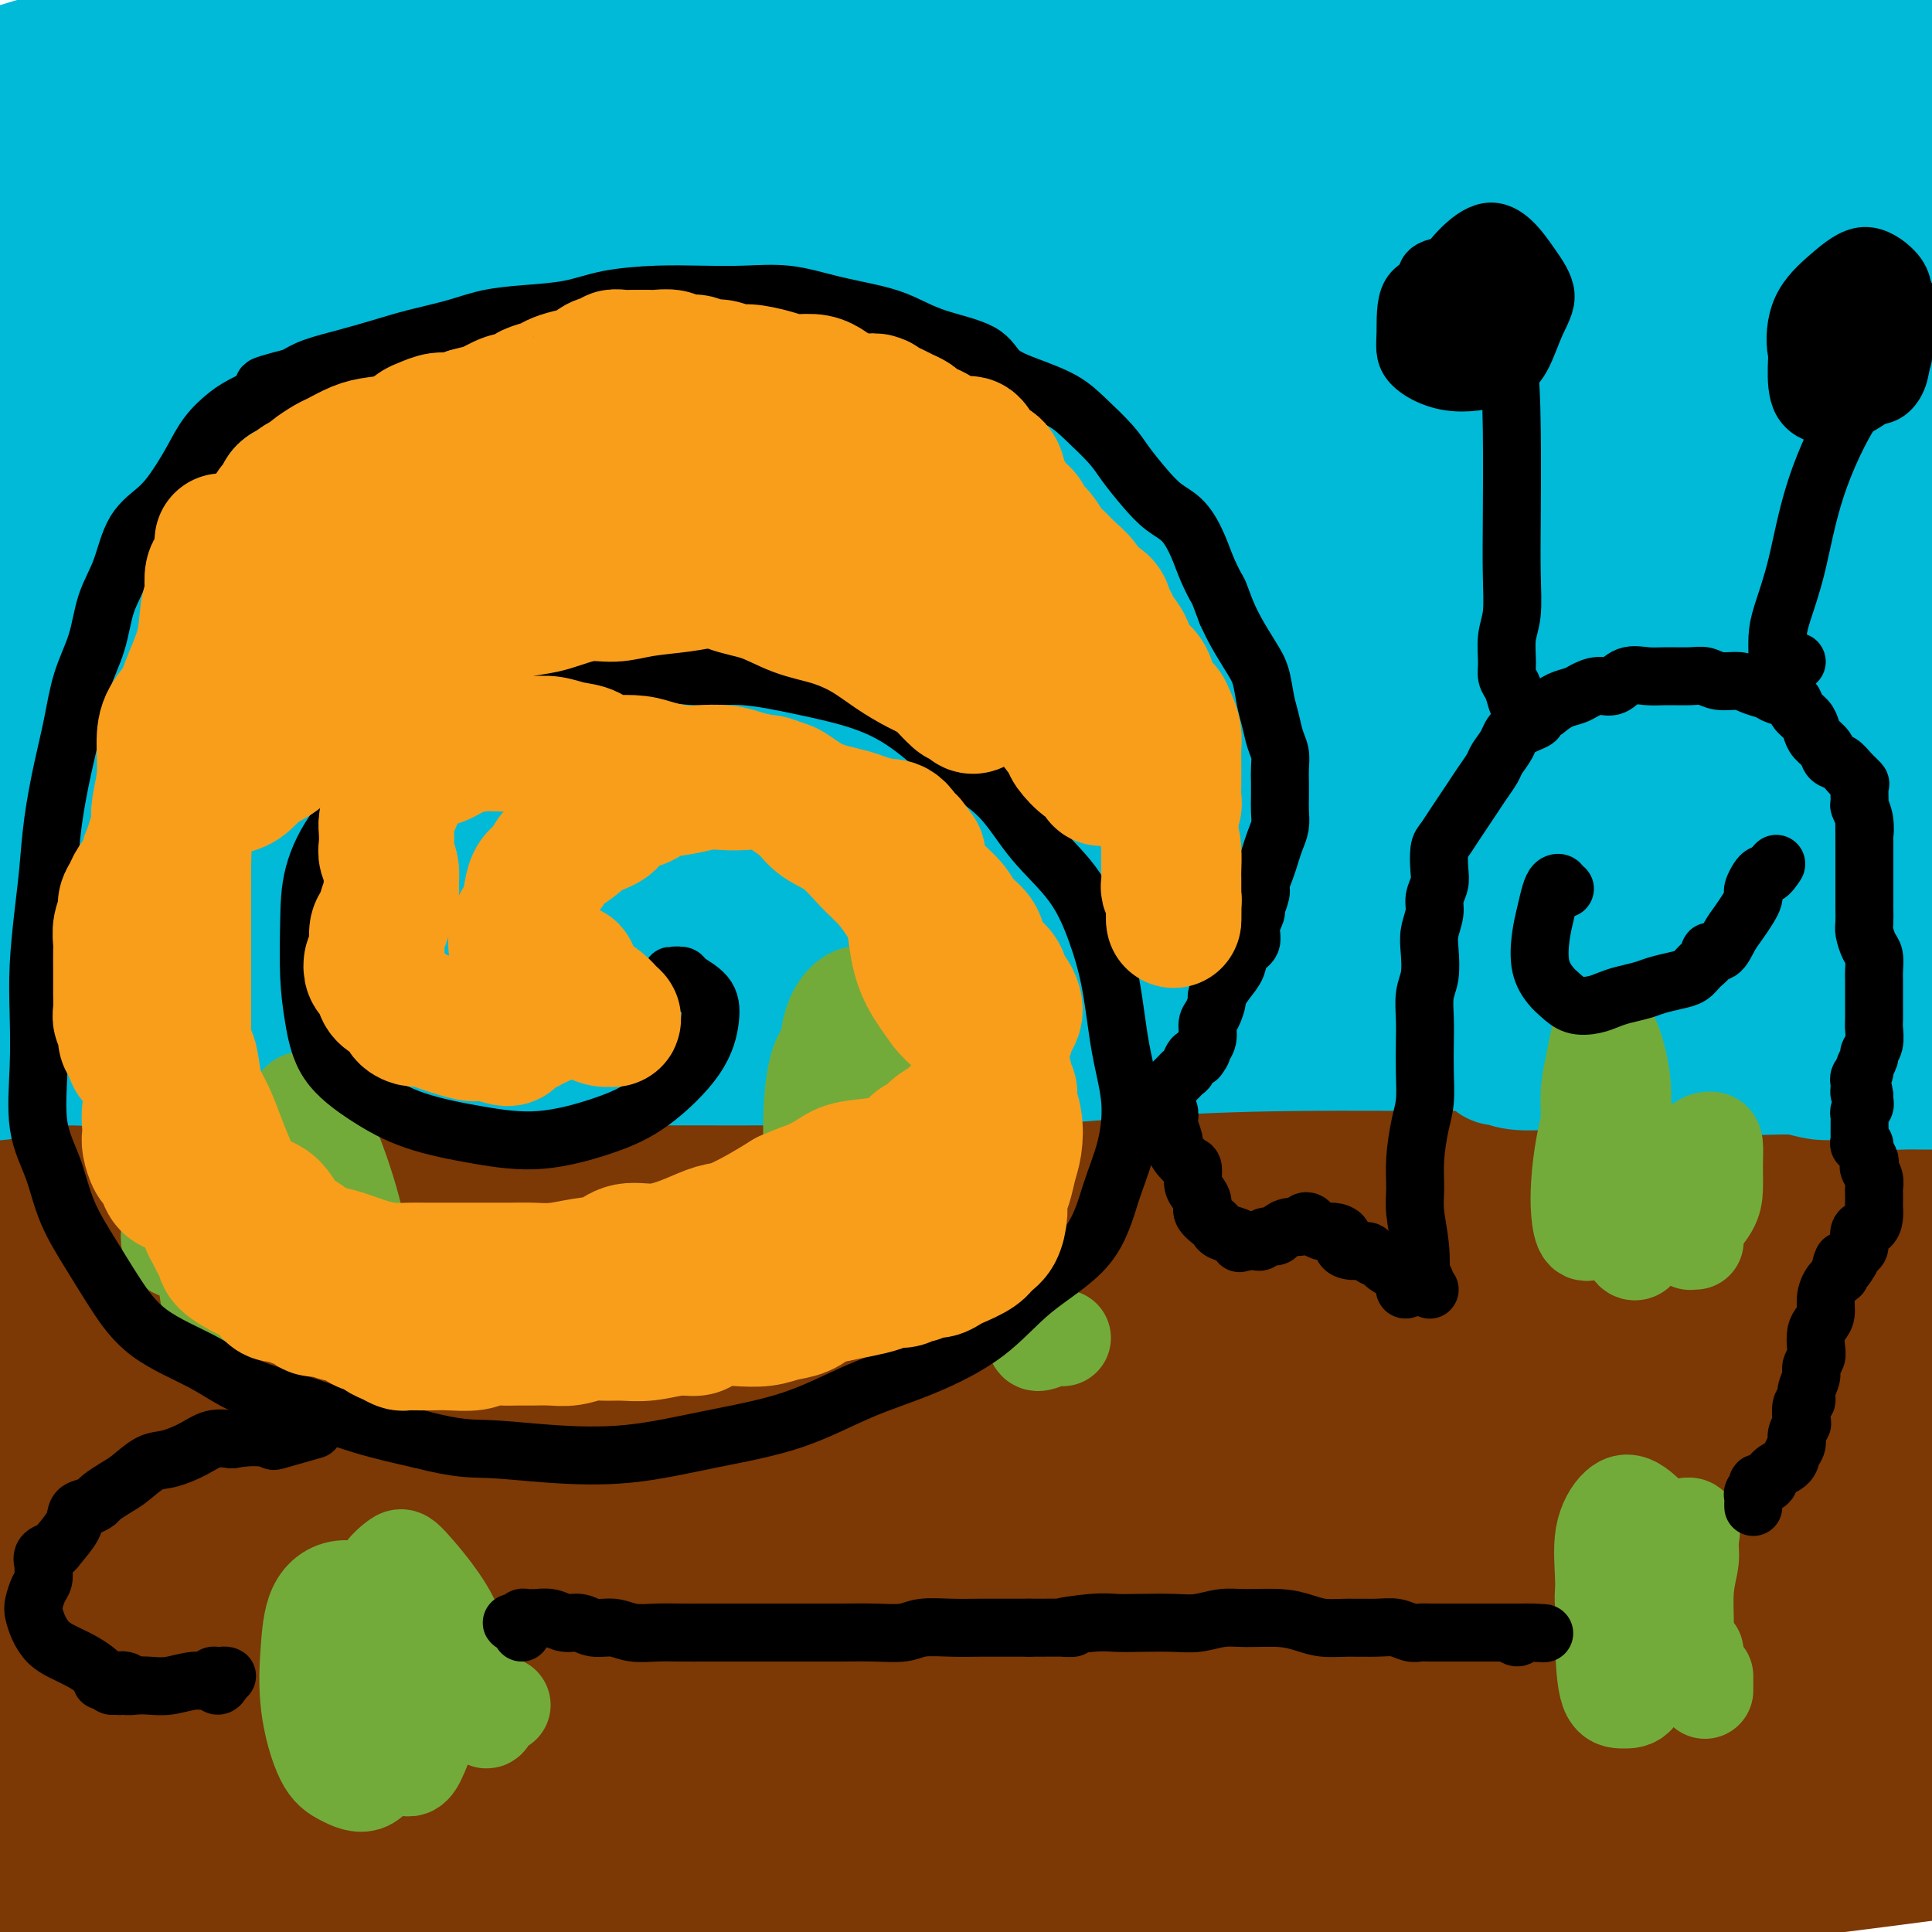
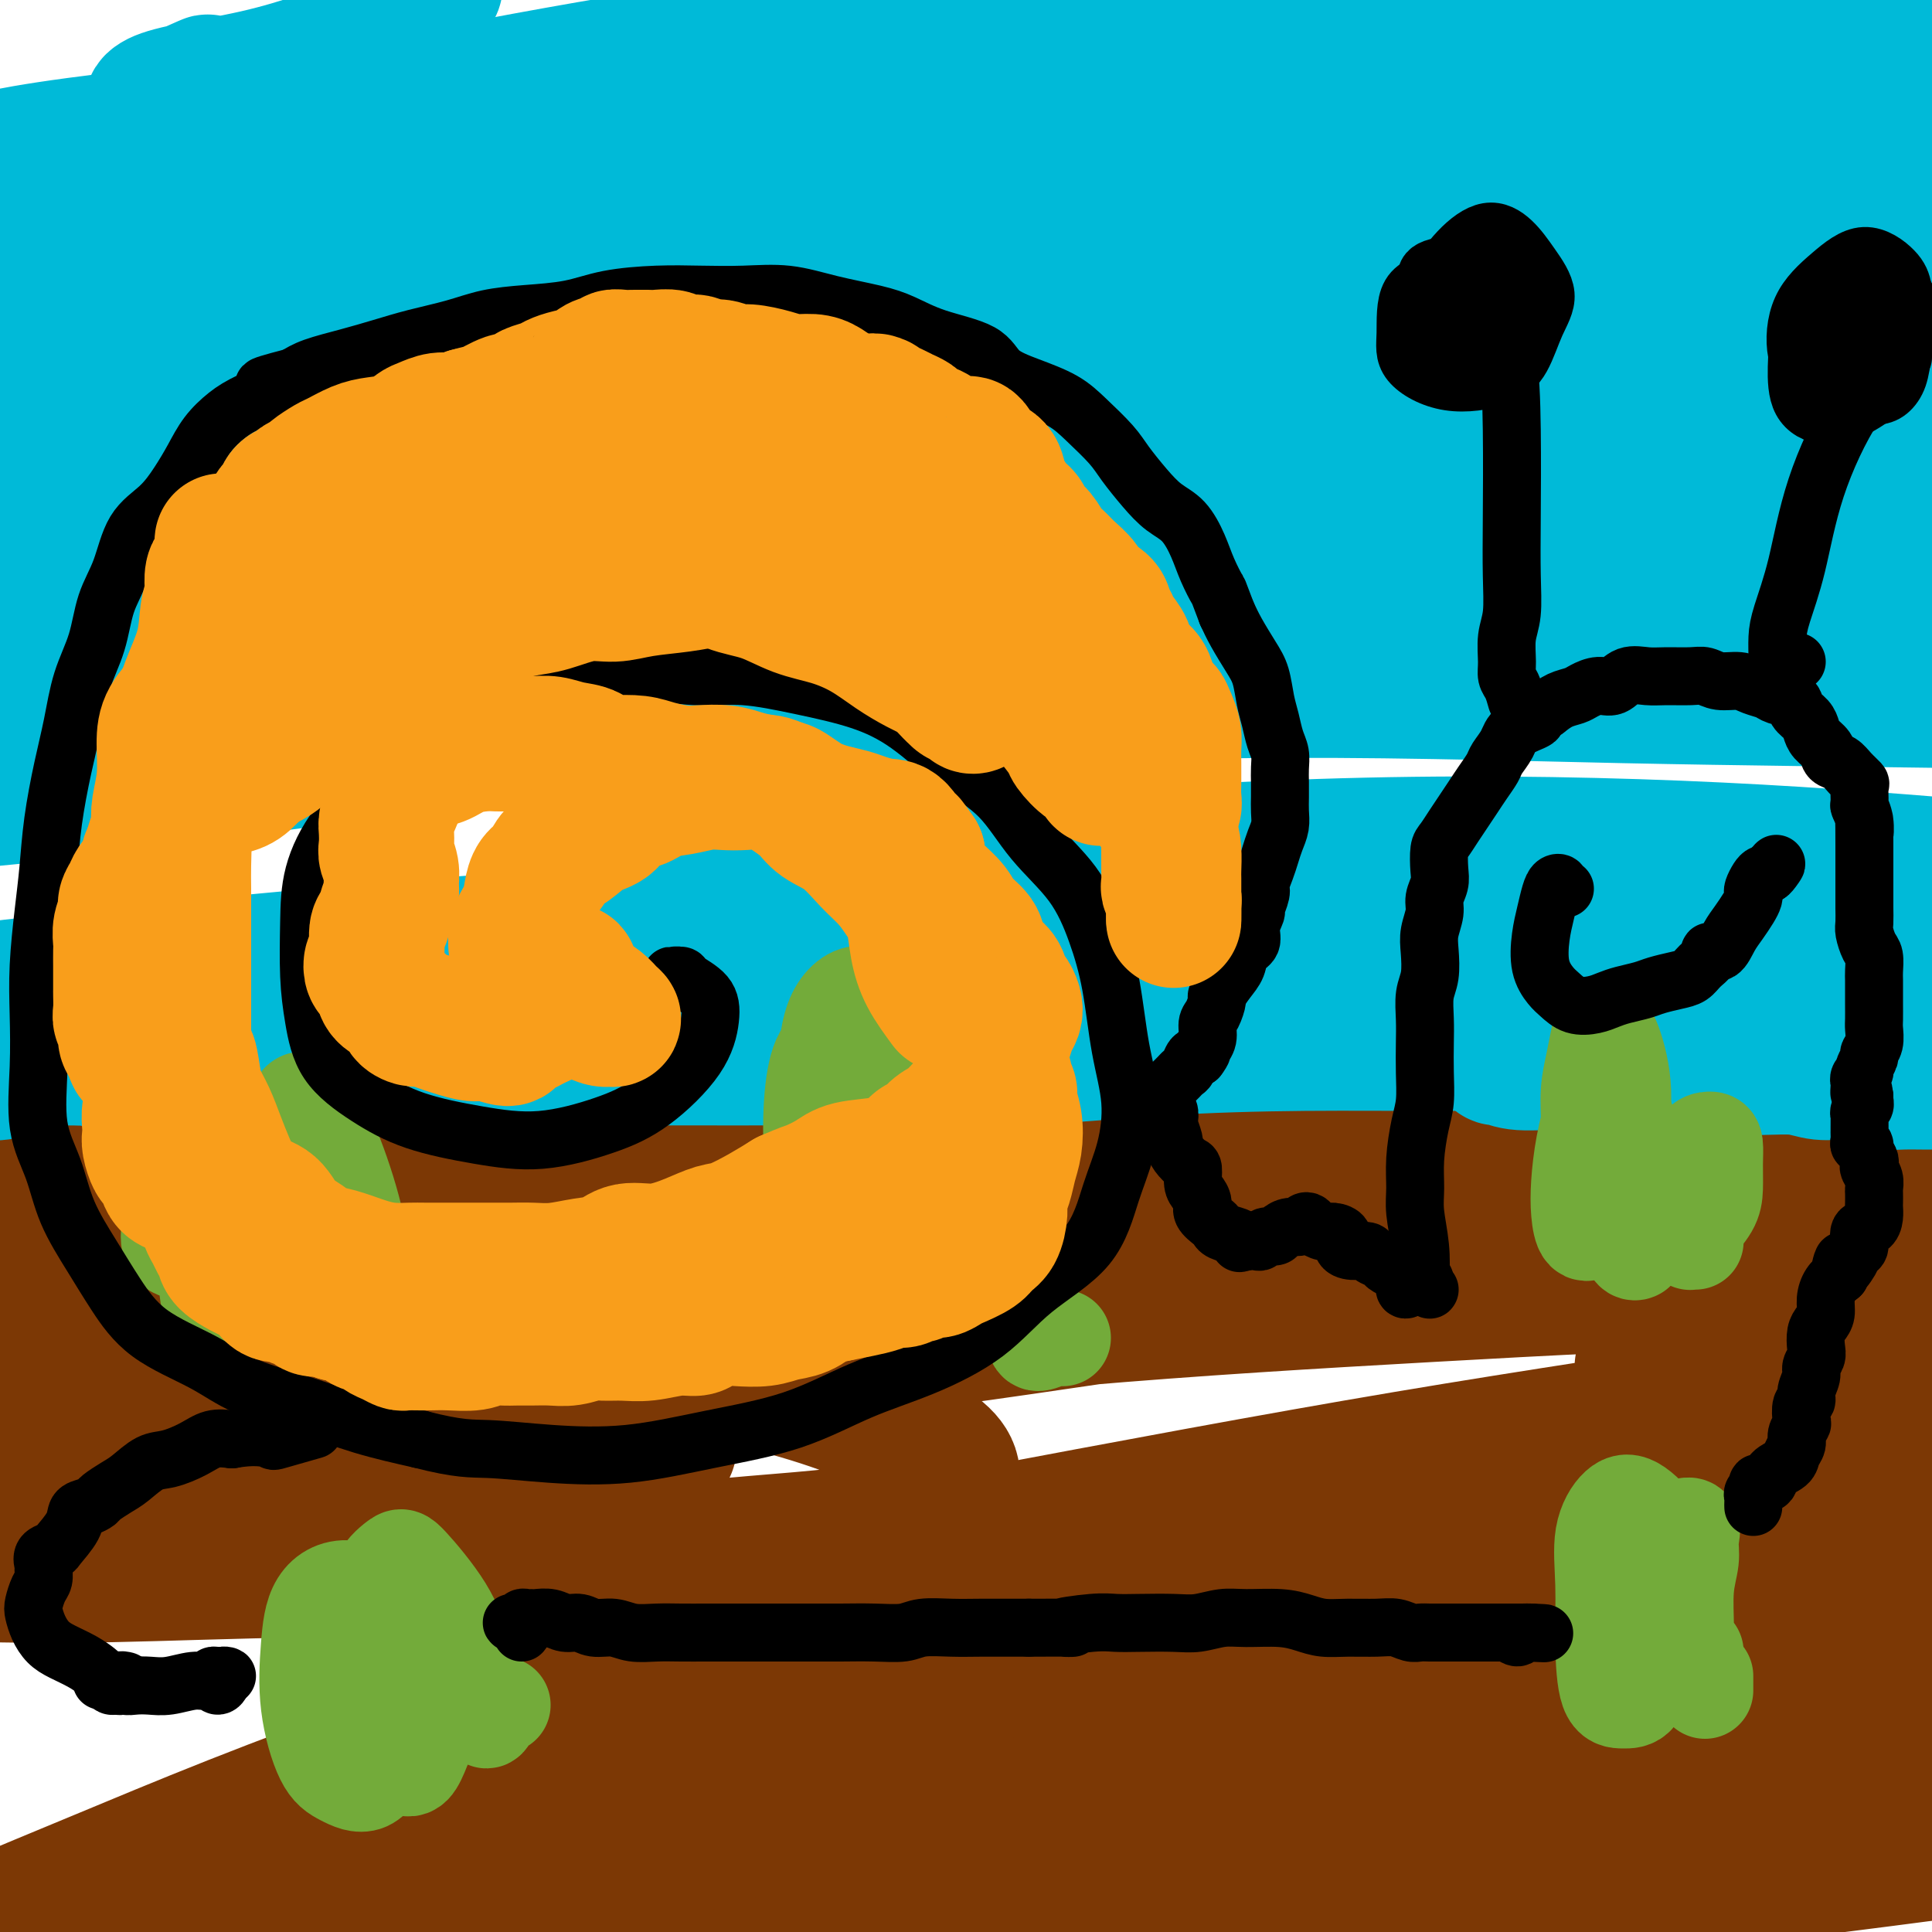
<svg xmlns="http://www.w3.org/2000/svg" viewBox="0 0 400 400" version="1.1">
  <g fill="none" stroke="#7C3805" stroke-width="28" stroke-linecap="round" stroke-linejoin="round">
    <path d="M394,363c0.006,-0.229 0.013,-0.459 0,-1c-0.013,-0.541 -0.044,-1.395 0,-2c0.044,-0.605 0.163,-0.963 -1,-1c-1.163,-0.037 -3.608,0.247 -7,1c-3.392,0.753 -7.731,1.974 -13,3c-5.269,1.026 -11.469,1.856 -18,3c-6.531,1.144 -13.394,2.602 -21,4c-7.606,1.398 -15.955,2.737 -24,4c-8.045,1.263 -15.785,2.451 -23,4c-7.215,1.549 -13.905,3.460 -20,5c-6.095,1.540 -11.596,2.709 -15,4c-3.404,1.291 -4.710,2.703 -5,4c-0.290,1.297 0.435,2.478 3,3c2.565,0.522 6.970,0.383 13,0c6.030,-0.383 13.686,-1.011 22,-2c8.314,-0.989 17.286,-2.339 28,-4c10.714,-1.661 23.169,-3.631 35,-5c11.831,-1.369 23.038,-2.135 33,-3c9.962,-0.865 18.678,-1.827 26,-3c7.322,-1.173 13.249,-2.555 17,-3c3.751,-0.445 5.327,0.048 5,0c-0.327,-0.048 -2.555,-0.635 -8,0c-5.445,0.635 -14.106,2.493 -23,4c-8.894,1.507 -18.022,2.662 -29,4c-10.978,1.338 -23.808,2.857 -37,5c-13.192,2.143 -26.746,4.908 -38,7c-11.254,2.092 -20.208,3.509 -28,5c-7.792,1.491 -14.422,3.054 -18,4c-3.578,0.946 -4.103,1.274 -4,2c0.103,0.726 0.836,1.849 5,2c4.164,0.151 11.761,-0.671 21,-2c9.239,-1.329 20.119,-3.164 31,-5" />
    <path d="M301,400c15.760,-2.104 26.658,-4.864 40,-8c13.342,-3.136 29.126,-6.647 43,-9c13.874,-2.353 25.838,-3.548 35,-5c9.162,-1.452 15.522,-3.161 19,-4c3.478,-0.839 4.075,-0.809 2,-1c-2.075,-0.191 -6.821,-0.602 -16,0c-9.179,0.602 -22.792,2.217 -37,4c-14.208,1.783 -29.010,3.733 -47,5c-17.990,1.267 -39.168,1.853 -59,4c-19.832,2.147 -38.320,5.857 -56,9c-17.680,3.143 -34.553,5.719 -49,8c-14.447,2.281 -26.466,4.266 -35,6c-8.534,1.734 -13.581,3.217 -16,4c-2.419,0.783 -2.210,0.866 2,0c4.210,-0.866 12.421,-2.682 23,-5c10.579,-2.318 23.528,-5.139 38,-8c14.472,-2.861 30.469,-5.763 49,-9c18.531,-3.237 39.598,-6.808 60,-9c20.402,-2.192 40.140,-3.003 58,-4c17.860,-0.997 33.840,-2.180 48,-3c14.160,-0.820 26.498,-1.278 35,-1c8.502,0.278 13.166,1.290 14,2c0.834,0.710 -2.164,1.118 -9,2c-6.836,0.882 -17.510,2.239 -31,4c-13.490,1.761 -29.795,3.925 -47,6c-17.205,2.075 -35.310,4.060 -55,6c-19.690,1.940 -40.964,3.835 -60,6c-19.036,2.165 -35.834,4.601 -49,7c-13.166,2.399 -22.698,4.761 -29,6c-6.302,1.239 -9.372,1.354 -9,1c0.372,-0.354 4.186,-1.177 8,-2" />
    <path d="M171,412c6.423,-2.064 18.479,-6.223 32,-10c13.521,-3.777 28.505,-7.173 46,-11c17.495,-3.827 37.501,-8.084 58,-12c20.499,-3.916 41.490,-7.492 61,-10c19.510,-2.508 37.538,-3.947 53,-5c15.462,-1.053 28.357,-1.720 36,-2c7.643,-0.280 10.034,-0.174 9,0c-1.034,0.174 -5.494,0.415 -16,1c-10.506,0.585 -27.059,1.513 -45,3c-17.941,1.487 -37.270,3.533 -60,6c-22.730,2.467 -48.860,5.355 -74,9c-25.140,3.645 -49.288,8.046 -71,12c-21.712,3.954 -40.987,7.460 -57,11c-16.013,3.540 -28.763,7.113 -38,9c-9.237,1.887 -14.962,2.089 -16,2c-1.038,-0.089 2.611,-0.469 10,-3c7.389,-2.531 18.518,-7.215 33,-12c14.482,-4.785 32.318,-9.673 52,-15c19.682,-5.327 41.208,-11.095 65,-16c23.792,-4.905 49.848,-8.949 74,-13c24.152,-4.051 46.400,-8.109 66,-11c19.600,-2.891 36.551,-4.617 50,-6c13.449,-1.383 23.397,-2.425 28,-3c4.603,-0.575 3.861,-0.683 -2,-1c-5.861,-0.317 -16.840,-0.844 -33,0c-16.160,0.844 -37.501,3.057 -61,5c-23.499,1.943 -49.156,3.614 -77,7c-27.844,3.386 -57.876,8.485 -86,13c-28.124,4.515 -54.341,8.446 -78,13c-23.659,4.554 -44.760,9.730 -61,14c-16.240,4.270 -27.620,7.635 -39,11" />
    <path d="M30,398c-17.898,4.851 -12.643,4.478 -9,4c3.643,-0.478 5.675,-1.060 15,-4c9.325,-2.940 25.944,-8.237 45,-14c19.056,-5.763 40.550,-11.991 65,-18c24.450,-6.009 51.858,-11.798 80,-17c28.142,-5.202 57.020,-9.817 85,-14c27.980,-4.183 55.062,-7.935 78,-10c22.938,-2.065 41.732,-2.444 56,-3c14.268,-0.556 24.012,-1.288 27,-1c2.988,0.288 -0.778,1.595 -10,3c-9.222,1.405 -23.898,2.907 -43,5c-19.102,2.093 -42.630,4.776 -69,8c-26.370,3.224 -55.584,6.989 -86,12c-30.416,5.011 -62.035,11.268 -91,18c-28.965,6.732 -55.275,13.938 -79,21c-23.725,7.062 -44.864,13.979 -61,20c-16.136,6.021 -27.268,11.146 -33,14c-5.732,2.854 -6.062,3.438 -2,3c4.062,-0.438 12.516,-1.896 27,-6c14.484,-4.104 34.997,-10.853 57,-18c22.003,-7.147 45.495,-14.691 72,-22c26.505,-7.309 56.023,-14.381 84,-21c27.977,-6.619 54.414,-12.783 79,-18c24.586,-5.217 47.322,-9.488 64,-12c16.678,-2.512 27.297,-3.267 32,-4c4.703,-0.733 3.489,-1.445 -4,-1c-7.489,0.445 -21.253,2.047 -40,5c-18.747,2.953 -42.479,7.255 -68,12c-25.521,4.745 -52.833,9.931 -82,16c-29.167,6.069 -60.191,13.020 -87,20c-26.809,6.980 -49.405,13.990 -72,21" />
    <path d="M60,397c-35.002,9.624 -43.005,13.183 -51,16c-7.995,2.817 -15.980,4.892 -18,6c-2.020,1.108 1.926,1.249 11,-2c9.074,-3.249 23.277,-9.887 41,-17c17.723,-7.113 38.967,-14.699 64,-23c25.033,-8.301 53.856,-17.316 83,-26c29.144,-8.684 58.608,-17.036 87,-24c28.392,-6.964 55.713,-12.541 81,-17c25.287,-4.459 48.539,-7.801 65,-10c16.461,-2.199 26.132,-3.254 30,-4c3.868,-0.746 1.935,-1.183 -6,-1c-7.935,0.183 -21.872,0.986 -41,3c-19.128,2.014 -43.447,5.239 -70,9c-26.553,3.761 -55.338,8.060 -85,14c-29.662,5.940 -60.200,13.522 -89,21c-28.800,7.478 -55.863,14.851 -80,23c-24.137,8.149 -45.347,17.074 -62,24c-16.653,6.926 -28.750,11.853 -35,15c-6.250,3.147 -6.654,4.515 -3,4c3.654,-0.515 11.366,-2.914 25,-8c13.634,-5.086 33.192,-12.860 54,-21c20.808,-8.140 42.868,-16.646 69,-26c26.132,-9.354 56.336,-19.555 86,-28c29.664,-8.445 58.788,-15.134 86,-22c27.212,-6.866 52.513,-13.909 74,-18c21.487,-4.091 39.158,-5.229 50,-6c10.842,-0.771 14.853,-1.176 14,-1c-0.853,0.176 -6.569,0.934 -19,3c-12.431,2.066 -31.578,5.441 -54,9c-22.422,3.559 -48.121,7.303 -76,12c-27.879,4.697 -57.940,10.349 -88,16" />
-     <path d="M203,318c-52.245,9.729 -64.357,14.053 -85,20c-20.643,5.947 -49.817,13.518 -72,20c-22.183,6.482 -37.377,11.874 -48,16c-10.623,4.126 -16.676,6.987 -19,8c-2.324,1.013 -0.918,0.180 7,-3c7.918,-3.180 22.348,-8.707 39,-15c16.652,-6.293 35.524,-13.352 58,-21c22.476,-7.648 48.554,-15.887 76,-23c27.446,-7.113 56.261,-13.102 84,-19c27.739,-5.898 54.403,-11.707 80,-16c25.597,-4.293 50.127,-7.071 71,-9c20.873,-1.929 38.090,-3.009 51,-4c12.910,-0.991 21.513,-1.891 26,-2c4.487,-0.109 4.859,0.575 0,1c-4.859,0.425 -14.949,0.592 -29,2c-14.051,1.408 -32.063,4.059 -53,6c-20.937,1.941 -44.799,3.174 -71,6c-26.201,2.826 -54.741,7.244 -83,12c-28.259,4.756 -56.238,9.848 -83,15c-26.762,5.152 -52.309,10.363 -76,16c-23.691,5.637 -45.528,11.701 -64,17c-18.472,5.299 -33.579,9.831 -44,13c-10.421,3.169 -16.154,4.973 -19,6c-2.846,1.027 -2.804,1.278 1,0c3.804,-1.278 11.371,-4.084 22,-8c10.629,-3.916 24.319,-8.940 40,-14c15.681,-5.060 33.351,-10.154 53,-15c19.649,-4.846 41.277,-9.443 65,-14c23.723,-4.557 49.541,-9.073 74,-13c24.459,-3.927 47.560,-7.265 70,-10c22.440,-2.735 44.220,-4.868 66,-7" />
    <path d="M340,283c42.999,-5.628 45.498,-4.699 56,-5c10.502,-0.301 29.009,-1.831 41,-3c11.991,-1.169 17.468,-1.975 21,-3c3.532,-1.025 5.119,-2.268 3,-4c-2.119,-1.732 -7.944,-3.954 -18,-5c-10.056,-1.046 -24.343,-0.916 -41,-1c-16.657,-0.084 -35.685,-0.383 -57,0c-21.315,0.383 -44.917,1.447 -69,4c-24.083,2.553 -48.649,6.593 -73,10c-24.351,3.407 -48.489,6.179 -70,10c-21.511,3.821 -40.396,8.691 -57,13c-16.604,4.309 -30.928,8.056 -41,11c-10.072,2.944 -15.890,5.085 -19,6c-3.110,0.915 -3.510,0.605 1,-1c4.510,-1.605 13.929,-4.505 26,-8c12.071,-3.495 26.794,-7.586 44,-12c17.206,-4.414 36.894,-9.152 60,-13c23.106,-3.848 49.630,-6.806 75,-9c25.370,-2.194 49.586,-3.624 74,-5c24.414,-1.376 49.028,-2.696 71,-3c21.972,-0.304 41.303,0.410 58,1c16.697,0.590 30.759,1.056 40,2c9.241,0.944 13.660,2.367 15,3c1.340,0.633 -0.401,0.477 -8,0c-7.599,-0.477 -21.057,-1.274 -38,-2c-16.943,-0.726 -37.371,-1.382 -60,-2c-22.629,-0.618 -47.459,-1.199 -75,-1c-27.541,0.199 -57.795,1.177 -87,3c-29.205,1.823 -57.363,4.491 -85,8c-27.637,3.509 -54.753,7.860 -78,12c-23.247,4.140 -42.623,8.070 -62,12" />
    <path d="M-13,301c-29.497,4.900 -33.241,5.150 -38,6c-4.759,0.850 -10.533,2.299 -12,2c-1.467,-0.299 1.373,-2.346 9,-5c7.627,-2.654 20.040,-5.916 35,-10c14.960,-4.084 32.466,-8.991 52,-13c19.534,-4.009 41.097,-7.120 65,-10c23.903,-2.880 50.148,-5.530 76,-7c25.852,-1.470 51.313,-1.760 77,-2c25.687,-0.240 51.600,-0.430 75,0c23.400,0.430 44.286,1.478 62,3c17.714,1.522 32.258,3.516 43,5c10.742,1.484 17.684,2.457 21,3c3.316,0.543 3.005,0.656 -2,0c-5.005,-0.656 -14.705,-2.081 -28,-4c-13.295,-1.919 -30.184,-4.333 -48,-6c-17.816,-1.667 -36.557,-2.589 -59,-4c-22.443,-1.411 -48.587,-3.313 -74,-4c-25.413,-0.687 -50.095,-0.160 -76,1c-25.905,1.160 -53.034,2.954 -77,5c-23.966,2.046 -44.771,4.343 -64,7c-19.229,2.657 -36.883,5.673 -51,8c-14.117,2.327 -24.696,3.966 -30,4c-5.304,0.034 -5.331,-1.538 -4,-3c1.331,-1.462 4.021,-2.814 11,-5c6.979,-2.186 18.248,-5.204 32,-8c13.752,-2.796 29.986,-5.368 48,-8c18.014,-2.632 37.808,-5.324 59,-7c21.192,-1.676 43.784,-2.336 66,-3c22.216,-0.664 44.058,-1.333 66,-1c21.942,0.333 43.983,1.666 64,3c20.017,1.334 38.008,2.667 56,4" />
    <path d="M341,252c27.216,1.811 35.256,2.840 45,4c9.744,1.160 21.193,2.451 30,3c8.807,0.549 14.972,0.356 18,0c3.028,-0.356 2.919,-0.876 0,-2c-2.919,-1.124 -8.647,-2.854 -17,-5c-8.353,-2.146 -19.331,-4.710 -33,-7c-13.669,-2.290 -30.030,-4.308 -49,-6c-18.970,-1.692 -40.550,-3.060 -64,-4c-23.450,-0.940 -48.769,-1.454 -73,-1c-24.231,0.454 -47.374,1.876 -71,4c-23.626,2.124 -47.734,4.949 -69,8c-21.266,3.051 -39.691,6.326 -56,9c-16.309,2.674 -30.503,4.747 -41,6c-10.497,1.253 -17.298,1.687 -21,2c-3.702,0.313 -4.307,0.504 -2,0c2.307,-0.504 7.525,-1.704 16,-4c8.475,-2.296 20.206,-5.687 34,-9c13.794,-3.313 29.651,-6.548 47,-9c17.349,-2.452 36.189,-4.119 57,-6c20.811,-1.881 43.592,-3.974 66,-5c22.408,-1.026 44.443,-0.985 66,0c21.557,0.985 42.636,2.912 63,5c20.364,2.088 40.012,4.335 58,7c17.988,2.665 34.314,5.748 48,8c13.686,2.252 24.731,3.672 33,5c8.269,1.328 13.761,2.565 17,3c3.239,0.435 4.224,0.070 2,-1c-2.224,-1.070 -7.658,-2.843 -17,-5c-9.342,-2.157 -22.592,-4.696 -38,-7c-15.408,-2.304 -32.974,-4.373 -53,-6c-20.026,-1.627 -42.513,-2.814 -65,-4" />
    <path d="M272,235c-32.066,-1.878 -53.232,-1.574 -76,-1c-22.768,0.574 -47.139,1.417 -71,3c-23.861,1.583 -47.210,3.905 -68,7c-20.790,3.095 -39.019,6.963 -54,10c-14.981,3.037 -26.713,5.242 -34,7c-7.287,1.758 -10.129,3.069 -11,4c-0.871,0.931 0.228,1.482 5,2c4.772,0.518 13.219,1.003 24,1c10.781,-0.003 23.898,-0.496 38,0c14.102,0.496 29.189,1.979 45,4c15.811,2.021 32.346,4.579 48,7c15.654,2.421 30.425,4.705 43,8c12.575,3.295 22.953,7.601 29,11c6.047,3.399 7.764,5.890 7,9c-0.764,3.110 -4.008,6.837 -12,9c-7.992,2.163 -20.732,2.762 -34,4c-13.268,1.238 -27.064,3.116 -42,4c-14.936,0.884 -31.010,0.776 -46,1c-14.990,0.224 -28.895,0.781 -40,1c-11.105,0.219 -19.412,0.101 -26,0c-6.588,-0.101 -11.459,-0.184 -13,-1c-1.541,-0.816 0.248,-2.366 5,-4c4.752,-1.634 12.467,-3.351 22,-6c9.533,-2.649 20.883,-6.230 34,-9c13.117,-2.770 28.000,-4.729 42,-6c14.000,-1.271 27.115,-1.853 36,-2c8.885,-0.147 13.538,0.140 15,1c1.462,0.860 -0.268,2.292 -6,4c-5.732,1.708 -15.466,3.691 -28,6c-12.534,2.309 -27.867,4.946 -43,7c-15.133,2.054 -30.067,3.527 -45,5" />
    <path d="M16,321c-19.981,2.498 -25.934,2.744 -30,3c-4.066,0.256 -6.247,0.523 -6,0c0.247,-0.523 2.921,-1.835 10,-4c7.079,-2.165 18.562,-5.184 31,-8c12.438,-2.816 25.830,-5.430 40,-8c14.170,-2.570 29.116,-5.095 40,-7c10.884,-1.905 17.704,-3.189 22,-4c4.296,-0.811 6.066,-1.149 3,-1c-3.066,0.149 -10.968,0.786 -21,2c-10.032,1.214 -22.193,3.006 -36,5c-13.807,1.994 -29.259,4.192 -43,6c-13.741,1.808 -25.770,3.228 -34,4c-8.230,0.772 -12.661,0.898 -14,1c-1.339,0.102 0.414,0.182 2,0c1.586,-0.182 3.004,-0.626 13,-3c9.996,-2.374 28.570,-6.678 30,-7c1.430,-0.322 -14.285,3.339 -30,7" />
  </g>
  <g fill="none" stroke="#00BAD8" stroke-width="28" stroke-linecap="round" stroke-linejoin="round">
    <path d="M360,220c-0.083,-0.707 -0.166,-1.415 0,-2c0.166,-0.585 0.580,-1.048 1,-1c0.420,0.048 0.845,0.605 2,1c1.155,0.395 3.040,0.626 5,1c1.960,0.374 3.994,0.891 6,1c2.006,0.109 3.983,-0.191 7,0c3.017,0.191 7.073,0.874 10,1c2.927,0.126 4.723,-0.306 7,0c2.277,0.306 5.034,1.350 7,2c1.966,0.650 3.142,0.906 4,1c0.858,0.094 1.399,0.025 1,0c-0.399,-0.025 -1.737,-0.006 -3,0c-1.263,0.006 -2.452,-0.001 -4,0c-1.548,0.001 -3.455,0.010 -5,0c-1.545,-0.010 -2.727,-0.040 -4,0c-1.273,0.040 -2.638,0.151 -4,0c-1.362,-0.151 -2.722,-0.562 -4,-1c-1.278,-0.438 -2.475,-0.902 -4,-1c-1.525,-0.098 -3.378,0.170 -5,0c-1.622,-0.170 -3.012,-0.776 -5,-1c-1.988,-0.224 -4.576,-0.064 -8,0c-3.424,0.064 -7.686,0.032 -11,0c-3.314,-0.032 -5.679,-0.065 -9,0c-3.321,0.065 -7.599,0.228 -11,0c-3.401,-0.228 -5.926,-0.846 -9,-1c-3.074,-0.154 -6.698,0.155 -9,0c-2.302,-0.155 -3.283,-0.774 -4,-1c-0.717,-0.226 -1.172,-0.061 -1,0c0.172,0.061 0.969,0.016 3,0c2.031,-0.016 5.294,-0.005 9,0c3.706,0.005 7.853,0.002 12,0" />
    <path d="M334,219c6.003,-0.169 9.510,-0.592 14,-1c4.490,-0.408 9.963,-0.802 15,-1c5.037,-0.198 9.640,-0.200 13,0c3.360,0.200 5.478,0.601 7,1c1.522,0.399 2.446,0.797 2,1c-0.446,0.203 -2.264,0.212 -5,0c-2.736,-0.212 -6.389,-0.646 -11,-1c-4.611,-0.354 -10.178,-0.629 -17,-1c-6.822,-0.371 -14.899,-0.838 -24,-1c-9.101,-0.162 -19.227,-0.019 -29,0c-9.773,0.019 -19.192,-0.086 -29,0c-9.808,0.086 -20.005,0.363 -30,1c-9.995,0.637 -19.787,1.635 -29,2c-9.213,0.365 -17.848,0.098 -26,0c-8.152,-0.098 -15.823,-0.026 -23,0c-7.177,0.026 -13.860,0.007 -20,0c-6.140,-0.007 -11.736,-0.003 -17,0c-5.264,0.003 -10.197,0.005 -14,0c-3.803,-0.005 -6.478,-0.016 -10,0c-3.522,0.016 -7.891,0.061 -11,0c-3.109,-0.061 -4.957,-0.226 -8,0c-3.043,0.226 -7.281,0.845 -11,1c-3.719,0.155 -6.918,-0.154 -10,0c-3.082,0.154 -6.046,0.769 -9,1c-2.954,0.231 -5.897,0.077 -8,0c-2.103,-0.077 -3.364,-0.077 -5,0c-1.636,0.077 -3.645,0.231 -6,0c-2.355,-0.231 -5.054,-0.845 -7,-1c-1.946,-0.155 -3.139,0.151 -4,0c-0.861,-0.151 -1.389,-0.757 -2,-1c-0.611,-0.243 -1.306,-0.121 -2,0" />
    <path d="M18,219c-56.696,0.159 -15.936,0.057 -2,0c13.936,-0.057 1.048,-0.069 -4,0c-5.048,0.069 -2.255,0.219 -2,0c0.255,-0.219 -2.027,-0.807 -3,-1c-0.973,-0.193 -0.636,0.007 -1,0c-0.364,-0.007 -1.428,-0.222 -2,0c-0.572,0.222 -0.652,0.882 -1,1c-0.348,0.118 -0.963,-0.307 -2,0c-1.037,0.307 -2.496,1.346 -3,2c-0.504,0.654 -0.052,0.922 0,1c0.052,0.078 -0.296,-0.034 0,0c0.296,0.034 1.235,0.216 2,0c0.765,-0.216 1.357,-0.828 2,-1c0.643,-0.172 1.337,0.098 2,0c0.663,-0.098 1.296,-0.564 2,-1c0.704,-0.436 1.478,-0.841 3,-1c1.522,-0.159 3.793,-0.073 6,0c2.207,0.073 4.350,0.131 7,0c2.650,-0.131 5.807,-0.451 10,-1c4.193,-0.549 9.421,-1.325 15,-2c5.579,-0.675 11.508,-1.247 19,-2c7.492,-0.753 16.548,-1.686 27,-3c10.452,-1.314 22.299,-3.010 34,-4c11.701,-0.990 23.256,-1.274 36,-2c12.744,-0.726 26.678,-1.894 41,-3c14.322,-1.106 29.034,-2.150 43,-3c13.966,-0.850 27.187,-1.506 41,-2c13.813,-0.494 28.219,-0.825 41,-1c12.781,-0.175 23.937,-0.193 34,0c10.063,0.193 19.031,0.596 28,1" />
    <path d="M391,197c25.703,-0.063 17.959,0.780 17,1c-0.959,0.220 4.867,-0.181 7,0c2.133,0.181 0.574,0.946 -3,1c-3.574,0.054 -9.163,-0.602 -16,-1c-6.837,-0.398 -14.921,-0.539 -25,-1c-10.079,-0.461 -22.151,-1.244 -35,-2c-12.849,-0.756 -26.473,-1.487 -44,-2c-17.527,-0.513 -38.958,-0.808 -59,-1c-20.042,-0.192 -38.697,-0.280 -58,0c-19.303,0.280 -39.255,0.930 -58,2c-18.745,1.070 -36.283,2.561 -52,4c-15.717,1.439 -29.613,2.826 -41,4c-11.387,1.174 -20.265,2.135 -27,3c-6.735,0.865 -11.328,1.633 -13,2c-1.672,0.367 -0.422,0.334 4,0c4.422,-0.334 12.018,-0.969 23,-2c10.982,-1.031 25.351,-2.458 40,-4c14.649,-1.542 29.580,-3.198 49,-5c19.420,-1.802 43.331,-3.751 67,-5c23.669,-1.249 47.098,-1.799 71,-2c23.902,-0.201 48.277,-0.055 71,0c22.723,0.055 43.796,0.017 63,0c19.204,-0.017 36.541,-0.012 51,0c14.459,0.012 26.041,0.032 33,0c6.959,-0.032 9.296,-0.117 9,-1c-0.296,-0.883 -3.225,-2.565 -12,-4c-8.775,-1.435 -23.395,-2.622 -40,-4c-16.605,-1.378 -35.193,-2.947 -57,-4c-21.807,-1.053 -46.833,-1.591 -73,-1c-26.167,0.591 -53.476,2.312 -79,4c-25.524,1.688 -49.262,3.344 -73,5" />
-     <path d="M131,184c-34.470,2.480 -44.646,4.180 -57,6c-12.354,1.820 -26.887,3.760 -36,5c-9.113,1.240 -12.805,1.780 -12,1c0.805,-0.780 6.107,-2.880 15,-5c8.893,-2.120 21.375,-4.260 36,-7c14.625,-2.740 31.392,-6.081 51,-9c19.608,-2.919 42.058,-5.416 65,-7c22.942,-1.584 46.378,-2.254 69,-3c22.622,-0.746 44.432,-1.568 65,-2c20.568,-0.432 39.895,-0.476 56,0c16.105,0.476 28.990,1.470 38,2c9.010,0.530 14.146,0.594 16,1c1.854,0.406 0.427,1.154 -7,1c-7.427,-0.154 -20.854,-1.210 -37,-2c-16.146,-0.790 -35.012,-1.312 -57,-2c-21.988,-0.688 -47.097,-1.540 -74,-1c-26.903,0.540 -55.601,2.474 -83,4c-27.399,1.526 -53.498,2.645 -79,5c-25.502,2.355 -50.408,5.946 -71,9c-20.592,3.054 -36.871,5.570 -49,7c-12.129,1.430 -20.107,1.773 -24,2c-3.893,0.227 -3.699,0.339 1,-1c4.699,-1.339 13.905,-4.128 27,-8c13.095,-3.872 30.081,-8.826 50,-13c19.919,-4.174 42.772,-7.569 68,-11c25.228,-3.431 52.831,-6.899 80,-9c27.169,-2.101 53.904,-2.837 80,-4c26.096,-1.163 51.551,-2.755 75,-3c23.449,-0.245 44.890,0.857 63,2c18.110,1.143 32.889,2.327 42,3c9.111,0.673 12.556,0.837 16,1" />
    <path d="M458,146c18.078,0.980 2.774,0.430 -11,0c-13.774,-0.430 -26.019,-0.741 -44,-1c-17.981,-0.259 -41.700,-0.467 -67,-1c-25.300,-0.533 -52.181,-1.390 -81,-1c-28.819,0.390 -59.577,2.027 -88,4c-28.423,1.973 -54.513,4.281 -78,7c-23.487,2.719 -44.372,5.850 -61,8c-16.628,2.150 -29.001,3.319 -37,4c-7.999,0.681 -11.626,0.874 -11,0c0.626,-0.874 5.504,-2.814 15,-6c9.496,-3.186 23.609,-7.616 41,-11c17.391,-3.384 38.061,-5.720 60,-9c21.939,-3.280 45.149,-7.502 71,-10c25.851,-2.498 54.345,-3.272 82,-4c27.655,-0.728 54.470,-1.409 79,-2c24.530,-0.591 46.773,-1.091 67,-1c20.227,0.091 38.437,0.775 52,1c13.563,0.225 22.478,-0.008 27,0c4.522,0.008 4.650,0.258 -1,0c-5.650,-0.258 -17.077,-1.025 -33,-2c-15.923,-0.975 -36.340,-2.159 -58,-3c-21.660,-0.841 -44.562,-1.339 -72,-1c-27.438,0.339 -59.412,1.516 -90,3c-30.588,1.484 -59.789,3.276 -87,6c-27.211,2.724 -52.430,6.379 -75,10c-22.570,3.621 -42.489,7.206 -58,10c-15.511,2.794 -26.612,4.796 -33,6c-6.388,1.204 -8.063,1.611 -5,1c3.063,-0.611 10.863,-2.242 23,-5c12.137,-2.758 28.611,-6.645 48,-11c19.389,-4.355 41.695,-9.177 64,-14" />
    <path d="M97,124c34.638,-6.674 53.734,-8.359 79,-11c25.266,-2.641 56.702,-6.236 85,-9c28.298,-2.764 53.459,-4.696 78,-6c24.541,-1.304 48.462,-1.981 68,-3c19.538,-1.019 34.693,-2.381 46,-3c11.307,-0.619 18.766,-0.497 22,-1c3.234,-0.503 2.242,-1.632 -4,-3c-6.242,-1.368 -17.734,-2.976 -33,-4c-15.266,-1.024 -34.306,-1.463 -55,-2c-20.694,-0.537 -43.044,-1.170 -69,-1c-25.956,0.170 -55.520,1.145 -84,3c-28.480,1.855 -55.875,4.590 -82,8c-26.125,3.410 -50.979,7.494 -73,11c-22.021,3.506 -41.211,6.433 -56,9c-14.789,2.567 -25.179,4.774 -31,6c-5.821,1.226 -7.073,1.469 -4,0c3.073,-1.469 10.473,-4.651 23,-8c12.527,-3.349 30.183,-6.864 49,-11c18.817,-4.136 38.795,-8.893 62,-13c23.205,-4.107 49.636,-7.563 76,-11c26.364,-3.437 52.660,-6.855 78,-9c25.340,-2.145 49.722,-3.018 72,-4c22.278,-0.982 42.451,-2.074 60,-3c17.549,-0.926 32.474,-1.686 42,-2c9.526,-0.314 13.652,-0.181 15,-1c1.348,-0.819 -0.084,-2.590 -7,-4c-6.916,-1.410 -19.317,-2.458 -35,-3c-15.683,-0.542 -34.647,-0.578 -56,-1c-21.353,-0.422 -45.095,-1.229 -71,-1c-25.905,0.229 -53.973,1.494 -81,4c-27.027,2.506 -53.014,6.253 -79,10" />
    <path d="M132,61c-24.579,3.016 -46.526,5.555 -67,9c-20.474,3.445 -39.475,7.797 -54,11c-14.525,3.203 -24.572,5.259 -32,7c-7.428,1.741 -12.235,3.169 -12,3c0.235,-0.169 5.511,-1.935 14,-4c8.489,-2.065 20.190,-4.429 35,-8c14.810,-3.571 32.729,-8.351 52,-13c19.271,-4.649 39.893,-9.169 63,-13c23.107,-3.831 48.698,-6.974 73,-10c24.302,-3.026 47.316,-5.934 69,-8c21.684,-2.066 42.037,-3.289 59,-4c16.963,-0.711 30.535,-0.912 41,-1c10.465,-0.088 17.824,-0.065 21,0c3.176,0.065 2.168,0.171 -3,0c-5.168,-0.171 -14.495,-0.618 -27,-1c-12.505,-0.382 -28.187,-0.697 -45,-1c-16.813,-0.303 -34.756,-0.594 -56,0c-21.244,0.594 -45.789,2.073 -70,4c-24.211,1.927 -48.087,4.303 -72,7c-23.913,2.697 -47.864,5.717 -70,9c-22.136,3.283 -42.457,6.830 -60,10c-17.543,3.170 -32.308,5.963 -44,8c-11.692,2.037 -20.311,3.318 -25,4c-4.689,0.682 -5.449,0.765 -2,0c3.449,-0.765 11.106,-2.380 22,-5c10.894,-2.620 25.024,-6.247 41,-10c15.976,-3.753 33.797,-7.633 55,-11c21.203,-3.367 45.786,-6.222 71,-9c25.214,-2.778 51.058,-5.479 77,-7c25.942,-1.521 51.984,-1.863 77,-2c25.016,-0.137 49.008,-0.068 73,0" />
    <path d="M336,26c36.441,0.153 52.545,1.534 70,3c17.455,1.466 36.262,3.016 50,4c13.738,0.984 22.409,1.402 28,2c5.591,0.598 8.103,1.378 6,1c-2.103,-0.378 -8.821,-1.912 -20,-3c-11.179,-1.088 -26.818,-1.731 -45,-3c-18.182,-1.269 -38.907,-3.165 -61,-4c-22.093,-0.835 -45.553,-0.611 -71,0c-25.447,0.611 -52.881,1.608 -78,3c-25.119,1.392 -47.923,3.180 -70,6c-22.077,2.820 -43.428,6.671 -61,9c-17.572,2.329 -31.365,3.137 -41,4c-9.635,0.863 -15.112,1.782 -16,2c-0.888,0.218 2.811,-0.264 11,-2c8.189,-1.736 20.866,-4.725 36,-8c15.134,-3.275 32.726,-6.836 53,-10c20.274,-3.164 43.232,-5.932 67,-8c23.768,-2.068 48.346,-3.436 71,-5c22.654,-1.564 43.384,-3.323 63,-4c19.616,-0.677 38.119,-0.272 53,0c14.881,0.272 26.139,0.412 33,1c6.861,0.588 9.324,1.624 9,2c-0.324,0.376 -3.433,0.091 -12,0c-8.567,-0.091 -22.590,0.011 -38,0c-15.410,-0.011 -32.206,-0.135 -51,0c-18.794,0.135 -39.586,0.528 -60,1c-20.414,0.472 -40.451,1.023 -57,2c-16.549,0.977 -29.609,2.378 -41,3c-11.391,0.622 -21.112,0.463 -21,0c0.112,-0.463 10.056,-1.232 20,-2" />
    <path d="M163,20c10.100,-1.230 25.350,-3.305 42,-5c16.650,-1.695 34.701,-3.009 55,-4c20.299,-0.991 42.846,-1.657 65,-2c22.154,-0.343 43.915,-0.362 63,0c19.085,0.362 35.496,1.105 50,2c14.504,0.895 27.102,1.942 34,3c6.898,1.058 8.095,2.129 7,3c-1.095,0.871 -4.484,1.544 -14,2c-9.516,0.456 -25.159,0.696 -42,1c-16.841,0.304 -34.880,0.671 -57,1c-22.120,0.329 -48.322,0.620 -75,1c-26.678,0.380 -53.833,0.850 -80,2c-26.167,1.150 -51.348,2.979 -74,5c-22.652,2.021 -42.775,4.235 -60,6c-17.225,1.765 -31.551,3.081 -41,4c-9.449,0.919 -14.022,1.440 -16,1c-1.978,-0.440 -1.362,-1.842 4,-4c5.362,-2.158 15.469,-5.073 28,-8c12.531,-2.927 27.486,-5.867 44,-9c16.514,-3.133 34.586,-6.460 53,-9c18.414,-2.540 37.169,-4.292 55,-6c17.831,-1.708 34.738,-3.373 48,-4c13.262,-0.627 22.880,-0.217 29,0c6.120,0.217 8.740,0.239 7,0c-1.740,-0.239 -7.842,-0.739 -18,0c-10.158,0.739 -24.371,2.718 -40,4c-15.629,1.282 -32.674,1.865 -53,4c-20.326,2.135 -43.933,5.820 -65,9c-21.067,3.180 -39.595,5.856 -56,8c-16.405,2.144 -30.687,3.755 -40,5c-9.313,1.245 -13.656,2.122 -18,3" />
-     <path d="M-2,33c-28.607,3.652 -10.624,0.283 0,-2c10.624,-2.283 13.890,-3.478 23,-6c9.110,-2.522 24.064,-6.371 40,-10c15.936,-3.629 32.854,-7.038 51,-10c18.146,-2.962 37.521,-5.476 54,-8c16.479,-2.524 30.061,-5.057 41,-7c10.939,-1.943 19.235,-3.294 23,-4c3.765,-0.706 3.001,-0.766 -2,0c-5.001,0.766 -14.237,2.357 -27,4c-12.763,1.643 -29.051,3.337 -47,6c-17.949,2.663 -37.557,6.294 -57,10c-19.443,3.706 -38.721,7.488 -56,11c-17.279,3.512 -32.558,6.752 -43,9c-10.442,2.248 -16.048,3.502 -19,4c-2.952,0.498 -3.250,0.241 0,-1c3.250,-1.241 10.050,-3.466 20,-7c9.950,-3.534 23.052,-8.376 37,-13c13.948,-4.624 28.744,-9.030 43,-13c14.256,-3.970 27.972,-7.506 39,-10c11.028,-2.494 19.368,-3.948 24,-5c4.632,-1.052 5.556,-1.703 3,-1c-2.556,0.703 -8.592,2.760 -18,5c-9.408,2.240 -22.187,4.662 -36,8c-13.813,3.338 -28.660,7.590 -43,11c-14.340,3.410 -28.173,5.977 -39,9c-10.827,3.023 -18.647,6.501 -23,8c-4.353,1.499 -5.238,1.021 -4,1c1.238,-0.021 4.600,0.417 11,-1c6.400,-1.417 15.838,-4.689 26,-8c10.162,-3.311 21.046,-6.660 31,-9c9.954,-2.340 18.977,-3.670 28,-5" />
    <path d="M78,-1c17.024,-3.762 11.583,-1.667 10,0c-1.583,1.667 0.690,2.908 -2,6c-2.690,3.092 -10.344,8.037 -19,14c-8.656,5.963 -18.312,12.945 -29,20c-10.688,7.055 -22.406,14.183 -31,20c-8.594,5.817 -14.064,10.324 -18,15c-3.936,4.676 -6.337,9.523 -7,13c-0.663,3.477 0.411,5.585 4,7c3.589,1.415 9.692,2.139 16,2c6.308,-0.139 12.820,-1.139 19,-3c6.180,-1.861 12.028,-4.583 16,-7c3.972,-2.417 6.068,-4.528 7,-6c0.932,-1.472 0.701,-2.304 -2,-2c-2.701,0.304 -7.873,1.744 -14,4c-6.127,2.256 -13.208,5.328 -20,9c-6.792,3.672 -13.294,7.946 -18,11c-4.706,3.054 -7.617,4.889 -9,6c-1.383,1.111 -1.239,1.497 1,2c2.239,0.503 6.572,1.123 12,1c5.428,-0.123 11.950,-0.989 19,-2c7.050,-1.011 14.628,-2.167 21,-3c6.372,-0.833 11.538,-1.342 12,-1c0.462,0.342 -3.781,1.534 -9,3c-5.219,1.466 -11.414,3.205 -18,6c-6.586,2.795 -13.563,6.645 -18,9c-4.437,2.355 -6.335,3.214 -7,4c-0.665,0.786 -0.096,1.499 2,2c2.096,0.501 5.718,0.789 11,0c5.282,-0.789 12.223,-2.654 19,-5c6.777,-2.346 13.388,-5.173 20,-8" />
    <path d="M46,116c8.225,-3.593 9.287,-6.075 10,-8c0.713,-1.925 1.075,-3.294 -1,-4c-2.075,-0.706 -6.589,-0.751 -12,0c-5.411,0.751 -11.718,2.297 -19,4c-7.282,1.703 -15.538,3.564 -21,6c-5.462,2.436 -8.131,5.447 -10,7c-1.869,1.553 -2.940,1.648 -2,2c0.940,0.352 3.889,0.959 7,1c3.111,0.041 6.384,-0.486 11,-1c4.616,-0.514 10.576,-1.016 17,-2c6.424,-0.984 13.313,-2.449 17,-3c3.687,-0.551 4.171,-0.187 4,0c-0.171,0.187 -0.997,0.198 -4,1c-3.003,0.802 -8.182,2.394 -13,4c-4.818,1.606 -9.275,3.227 -14,4c-4.725,0.773 -9.719,0.700 -13,0c-3.281,-0.700 -4.848,-2.026 -5,-4c-0.152,-1.974 1.111,-4.595 4,-8c2.889,-3.405 7.404,-7.596 12,-12c4.596,-4.404 9.272,-9.023 13,-13c3.728,-3.977 6.507,-7.311 9,-11c2.493,-3.689 4.699,-7.733 6,-11c1.301,-3.267 1.698,-5.758 1,-8c-0.698,-2.242 -2.491,-4.236 -4,-6c-1.509,-1.764 -2.735,-3.300 -4,-5c-1.265,-1.700 -2.568,-3.564 -4,-5c-1.432,-1.436 -2.991,-2.443 -4,-4c-1.009,-1.557 -1.466,-3.665 -2,-5c-0.534,-1.335 -1.144,-1.898 -2,-2c-0.856,-0.102 -1.959,0.257 -1,0c0.959,-0.257 3.979,-1.128 7,-2" />
    <path d="M29,31c3.212,-0.884 8.241,-2.096 13,-4c4.759,-1.904 9.247,-4.502 14,-7c4.753,-2.498 9.770,-4.898 14,-7c4.230,-2.102 7.673,-3.906 7,-4c-0.673,-0.094 -5.462,1.521 -10,3c-4.538,1.479 -8.826,2.824 -14,4c-5.174,1.176 -11.234,2.185 -15,3c-3.766,0.815 -5.236,1.435 -6,2c-0.764,0.565 -0.821,1.075 2,0c2.821,-1.075 8.520,-3.736 9,-4c0.480,-0.264 -4.260,1.868 -9,4" />
  </g>
  <g fill="none" stroke="#73AB3A" stroke-width="20" stroke-linecap="round" stroke-linejoin="round">
    <path d="M351,257c-0.425,-0.021 -0.850,-0.042 -1,0c-0.150,0.042 -0.026,0.148 0,0c0.026,-0.148 -0.046,-0.548 0,-1c0.046,-0.452 0.209,-0.954 1,-2c0.791,-1.046 2.210,-2.634 3,-4c0.790,-1.366 0.951,-2.509 1,-4c0.049,-1.491 -0.014,-3.331 0,-5c0.014,-1.669 0.105,-3.169 0,-4c-0.105,-0.831 -0.406,-0.994 -1,-1c-0.594,-0.006 -1.479,0.145 -2,1c-0.521,0.855 -0.677,2.414 -1,4c-0.323,1.586 -0.815,3.201 -1,5c-0.185,1.799 -0.065,3.783 0,5c0.065,1.217 0.076,1.666 0,2c-0.076,0.334 -0.237,0.552 0,0c0.237,-0.552 0.873,-1.875 1,-3c0.127,-1.125 -0.254,-2.053 0,-3c0.254,-0.947 1.145,-1.913 1,-3c-0.145,-1.087 -1.324,-2.294 -2,-3c-0.676,-0.706 -0.847,-0.909 -2,-1c-1.153,-0.091 -3.287,-0.069 -5,1c-1.713,1.069 -3.005,3.187 -4,5c-0.995,1.813 -1.692,3.322 -2,5c-0.308,1.678 -0.226,3.524 0,5c0.226,1.476 0.596,2.582 1,3c0.404,0.418 0.842,0.150 1,0c0.158,-0.150 0.036,-0.180 0,-1c-0.036,-0.820 0.012,-2.430 0,-4c-0.012,-1.570 -0.086,-3.101 0,-5c0.086,-1.899 0.331,-4.165 0,-7c-0.331,-2.835 -1.237,-6.239 -2,-9c-0.763,-2.761 -1.381,-4.881 -2,-7" />
    <path d="M335,226c-1.205,-2.843 -2.218,-1.952 -3,-1c-0.782,0.952 -1.332,1.965 -2,4c-0.668,2.035 -1.455,5.090 -2,8c-0.545,2.910 -0.848,5.673 -1,8c-0.152,2.327 -0.153,4.217 0,6c0.153,1.783 0.460,3.459 1,4c0.540,0.541 1.313,-0.051 2,-1c0.687,-0.949 1.289,-2.253 2,-4c0.711,-1.747 1.533,-3.937 2,-6c0.467,-2.063 0.581,-3.999 1,-7c0.419,-3.001 1.143,-7.067 1,-11c-0.143,-3.933 -1.152,-7.734 -2,-10c-0.848,-2.266 -1.533,-2.997 -2,-3c-0.467,-0.003 -0.715,0.720 -1,2c-0.285,1.280 -0.606,3.115 -1,5c-0.394,1.885 -0.862,3.818 -1,6c-0.138,2.182 0.053,4.613 0,6c-0.053,1.387 -0.350,1.728 0,2c0.350,0.272 1.349,0.473 2,0c0.651,-0.473 0.955,-1.621 1,-3c0.045,-1.379 -0.170,-2.987 0,-5c0.170,-2.013 0.724,-4.429 1,-6c0.276,-1.571 0.275,-2.297 0,-3c-0.275,-0.703 -0.822,-1.382 -1,-1c-0.178,0.382 0.014,1.824 0,3c-0.014,1.176 -0.235,2.086 0,4c0.235,1.914 0.924,4.833 1,5c0.076,0.167 -0.462,-2.416 -1,-5" />
    <path d="M353,350c0.000,-0.345 0.000,-0.690 0,-1c0.000,-0.310 0.000,-0.583 0,-1c0.000,-0.417 0.000,-0.976 0,-1c0.000,-0.024 0.000,0.488 0,1" />
    <path d="M351,342c-0.307,0.046 -0.614,0.091 -1,0c-0.386,-0.091 -0.850,-0.320 -1,-1c-0.150,-0.680 0.015,-1.812 0,-4c-0.015,-2.188 -0.210,-5.432 0,-8c0.210,-2.568 0.826,-4.461 1,-6c0.174,-1.539 -0.093,-2.725 0,-4c0.093,-1.275 0.545,-2.640 0,-3c-0.545,-0.360 -2.088,0.284 -3,1c-0.912,0.716 -1.195,1.505 -2,3c-0.805,1.495 -2.133,3.695 -3,6c-0.867,2.305 -1.274,4.713 -2,7c-0.726,2.287 -1.770,4.451 -2,6c-0.230,1.549 0.355,2.482 1,3c0.645,0.518 1.350,0.619 2,0c0.650,-0.619 1.244,-1.959 2,-4c0.756,-2.041 1.672,-4.782 2,-7c0.328,-2.218 0.066,-3.914 0,-6c-0.066,-2.086 0.063,-4.563 -1,-7c-1.063,-2.437 -3.319,-4.835 -5,-6c-1.681,-1.165 -2.789,-1.097 -4,0c-1.211,1.097 -2.526,3.222 -3,6c-0.474,2.778 -0.107,6.209 0,10c0.107,3.791 -0.047,7.943 0,12c0.047,4.057 0.295,8.018 1,10c0.705,1.982 1.868,1.986 3,2c1.132,0.014 2.231,0.040 3,-1c0.769,-1.040 1.206,-3.146 2,-5c0.794,-1.854 1.945,-3.456 2,-6c0.055,-2.544 -0.985,-6.031 -2,-9c-1.015,-2.969 -2.004,-5.420 -3,-7c-0.996,-1.580 -1.998,-2.290 -3,-3" />
-     <path d="M335,321c-1.634,-2.476 -1.720,0.834 -2,3c-0.280,2.166 -0.756,3.189 -1,5c-0.244,1.811 -0.258,4.411 1,6c1.258,1.589 3.788,2.168 4,2c0.212,-0.168 -1.894,-1.084 -4,-2" />
    <path d="M220,277c-0.528,-0.135 -1.056,-0.270 -2,0c-0.944,0.270 -2.303,0.945 -3,1c-0.697,0.055 -0.730,-0.509 -1,-2c-0.270,-1.491 -0.775,-3.909 -1,-6c-0.225,-2.091 -0.171,-3.856 -1,-7c-0.829,-3.144 -2.543,-7.666 -4,-13c-1.457,-5.334 -2.657,-11.478 -4,-17c-1.343,-5.522 -2.829,-10.421 -4,-13c-1.171,-2.579 -2.028,-2.838 -3,-3c-0.972,-0.162 -2.059,-0.228 -3,0c-0.941,0.228 -1.735,0.751 -2,2c-0.265,1.249 0.000,3.223 0,6c-0.000,2.777 -0.267,6.358 0,10c0.267,3.642 1.066,7.346 2,10c0.934,2.654 2.002,4.257 3,5c0.998,0.743 1.925,0.625 3,0c1.075,-0.625 2.298,-1.759 3,-4c0.702,-2.241 0.882,-5.591 1,-9c0.118,-3.409 0.173,-6.876 -1,-10c-1.173,-3.124 -3.573,-5.904 -6,-8c-2.427,-2.096 -4.882,-3.510 -7,-3c-2.118,0.510 -3.898,2.942 -5,6c-1.102,3.058 -1.526,6.743 -2,11c-0.474,4.257 -0.999,9.086 -1,14c-0.001,4.914 0.520,9.911 1,13c0.480,3.089 0.917,4.268 2,5c1.083,0.732 2.811,1.016 4,0c1.189,-1.016 1.838,-3.333 3,-6c1.162,-2.667 2.837,-5.684 4,-9c1.163,-3.316 1.813,-6.931 2,-10c0.187,-3.069 -0.089,-5.591 -1,-7c-0.911,-1.409 -2.455,-1.704 -4,-2" />
    <path d="M193,231c-1.184,0.613 -2.143,3.147 -3,6c-0.857,2.853 -1.611,6.025 -2,10c-0.389,3.975 -0.414,8.751 0,13c0.414,4.249 1.265,7.969 2,10c0.735,2.031 1.353,2.371 2,2c0.647,-0.371 1.323,-1.454 2,-3c0.677,-1.546 1.354,-3.557 2,-6c0.646,-2.443 1.262,-5.319 1,-9c-0.262,-3.681 -1.403,-8.165 -3,-13c-1.597,-4.835 -3.652,-10.019 -6,-14c-2.348,-3.981 -4.989,-6.760 -7,-8c-2.011,-1.240 -3.392,-0.943 -5,1c-1.608,1.943 -3.442,5.530 -4,10c-0.558,4.470 0.159,9.823 1,15c0.841,5.177 1.804,10.179 4,15c2.196,4.821 5.625,9.461 8,12c2.375,2.539 3.697,2.975 5,3c1.303,0.025 2.586,-0.362 4,-2c1.414,-1.638 2.958,-4.526 4,-8c1.042,-3.474 1.583,-7.534 1,-13c-0.583,-5.466 -2.289,-12.339 -5,-19c-2.711,-6.661 -6.425,-13.109 -9,-18c-2.575,-4.891 -4.009,-8.224 -6,-9c-1.991,-0.776 -4.539,1.004 -6,4c-1.461,2.996 -1.837,7.209 -2,12c-0.163,4.791 -0.115,10.160 0,15c0.115,4.840 0.296,9.150 1,13c0.704,3.850 1.931,7.238 3,9c1.069,1.762 1.980,1.897 3,2c1.020,0.103 2.149,0.172 3,-2c0.851,-2.172 1.426,-6.586 2,-11" />
    <path d="M183,248c0.494,-4.471 -0.772,-9.147 -2,-14c-1.228,-4.853 -2.419,-9.883 -4,-13c-1.581,-3.117 -3.553,-4.323 -5,-4c-1.447,0.323 -2.370,2.173 -3,5c-0.630,2.827 -0.966,6.630 -1,11c-0.034,4.370 0.236,9.307 1,13c0.764,3.693 2.023,6.142 3,9c0.977,2.858 1.673,6.126 3,8c1.327,1.874 3.284,2.356 5,2c1.716,-0.356 3.192,-1.549 4,-2c0.808,-0.451 0.948,-0.160 1,-1c0.052,-0.840 0.015,-2.811 0,-3c-0.015,-0.189 -0.007,1.406 0,3" />
    <path d="M73,267c-0.512,0.311 -1.024,0.623 -1,1c0.024,0.377 0.582,0.820 1,0c0.418,-0.820 0.694,-2.902 1,-5c0.306,-2.098 0.640,-4.211 0,-8c-0.640,-3.789 -2.255,-9.254 -4,-14c-1.745,-4.746 -3.620,-8.772 -5,-11c-1.380,-2.228 -2.266,-2.657 -3,-2c-0.734,0.657 -1.315,2.400 -2,5c-0.685,2.600 -1.473,6.056 -2,9c-0.527,2.944 -0.794,5.376 -1,8c-0.206,2.624 -0.352,5.442 0,7c0.352,1.558 1.202,1.858 2,2c0.798,0.142 1.543,0.128 2,0c0.457,-0.128 0.626,-0.370 1,-2c0.374,-1.630 0.953,-4.650 1,-7c0.047,-2.350 -0.439,-4.032 -1,-6c-0.561,-1.968 -1.198,-4.223 -3,-5c-1.802,-0.777 -4.768,-0.075 -7,2c-2.232,2.075 -3.730,5.522 -5,9c-1.270,3.478 -2.312,6.985 -3,10c-0.688,3.015 -1.023,5.536 -1,7c0.023,1.464 0.404,1.871 1,2c0.596,0.129 1.407,-0.020 2,-1c0.593,-0.980 0.968,-2.789 2,-5c1.032,-2.211 2.720,-4.823 4,-8c1.280,-3.177 2.152,-6.920 3,-9c0.848,-2.080 1.670,-2.496 2,-2c0.330,0.496 0.166,1.903 0,4c-0.166,2.097 -0.333,4.885 -1,7c-0.667,2.115 -1.833,3.558 -3,5" />
    <path d="M53,260c-0.786,3.360 -0.752,3.760 -1,4c-0.248,0.240 -0.780,0.321 -1,0c-0.220,-0.321 -0.129,-1.042 0,-3c0.129,-1.958 0.294,-5.152 0,-8c-0.294,-2.848 -1.048,-5.349 -2,-8c-0.952,-2.651 -2.102,-5.451 -3,-7c-0.898,-1.549 -1.544,-1.847 -3,-1c-1.456,0.847 -3.722,2.840 -5,5c-1.278,2.160 -1.567,4.488 -2,7c-0.433,2.512 -1.011,5.209 -1,7c0.011,1.791 0.611,2.676 2,3c1.389,0.324 3.566,0.087 5,0c1.434,-0.087 2.124,-0.025 2,0c-0.124,0.025 -1.062,0.012 -2,0" />
    <path d="M104,353c-0.759,0.193 -1.519,0.386 -2,1c-0.481,0.614 -0.684,1.649 -1,2c-0.316,0.351 -0.746,0.017 -1,-1c-0.254,-1.017 -0.331,-2.716 -1,-5c-0.669,-2.284 -1.930,-5.151 -3,-8c-1.070,-2.849 -1.950,-5.679 -4,-9c-2.050,-3.321 -5.272,-7.135 -7,-9c-1.728,-1.865 -1.963,-1.783 -3,-1c-1.037,0.783 -2.875,2.268 -4,5c-1.125,2.732 -1.535,6.711 -2,10c-0.465,3.289 -0.983,5.888 -1,9c-0.017,3.112 0.469,6.737 1,9c0.531,2.263 1.109,3.163 2,4c0.891,0.837 2.095,1.612 3,1c0.905,-0.612 1.511,-2.611 2,-5c0.489,-2.389 0.860,-5.167 1,-8c0.140,-2.833 0.048,-5.719 0,-8c-0.048,-2.281 -0.054,-3.957 -2,-6c-1.946,-2.043 -5.834,-4.454 -9,-5c-3.166,-0.546 -5.612,0.773 -7,3c-1.388,2.227 -1.719,5.361 -2,9c-0.281,3.639 -0.511,7.784 0,12c0.511,4.216 1.764,8.505 3,11c1.236,2.495 2.454,3.198 4,4c1.546,0.802 3.421,1.703 5,1c1.579,-0.703 2.863,-3.010 4,-6c1.137,-2.990 2.128,-6.663 3,-10c0.872,-3.337 1.626,-6.338 2,-9c0.374,-2.662 0.370,-4.986 0,-6c-0.370,-1.014 -1.106,-0.718 -2,0c-0.894,0.718 -1.947,1.859 -3,3" />
    <path d="M80,341c-1.173,1.396 -1.605,3.387 -2,6c-0.395,2.613 -0.754,5.848 0,9c0.754,3.152 2.619,6.219 4,8c1.381,1.781 2.276,2.274 3,2c0.724,-0.274 1.277,-1.315 2,-3c0.723,-1.685 1.615,-4.014 2,-7c0.385,-2.986 0.263,-6.629 0,-9c-0.263,-2.371 -0.669,-3.471 -1,-5c-0.331,-1.529 -0.589,-3.489 -1,-2c-0.411,1.489 -0.975,6.425 -1,7c-0.025,0.575 0.487,-3.213 1,-7" />
  </g>
  <g fill="none" stroke="#000000" stroke-width="12" stroke-linecap="round" stroke-linejoin="round">
    <path d="M21,348c0.026,-0.393 0.052,-0.786 0,-1c-0.052,-0.214 -0.183,-0.250 0,0c0.183,0.250 0.681,0.785 1,1c0.319,0.215 0.458,0.110 1,0c0.542,-0.110 1.487,-0.225 2,0c0.513,0.225 0.595,0.788 1,1c0.405,0.212 1.135,0.072 2,0c0.865,-0.072 1.867,-0.076 3,0c1.133,0.076 2.397,0.231 4,0c1.603,-0.231 3.543,-0.847 5,-1c1.457,-0.153 2.429,0.158 3,0c0.571,-0.158 0.739,-0.783 1,-1c0.261,-0.217 0.616,-0.024 1,0c0.384,0.024 0.799,-0.121 1,0c0.201,0.121 0.188,0.507 0,1c-0.188,0.493 -0.551,1.094 -1,1c-0.449,-0.094 -0.986,-0.884 -1,-1c-0.014,-0.116 0.493,0.442 1,1" />
    <path d="M45,348c0.458,0.113 0.917,0.226 1,0c0.083,-0.226 -0.208,-0.792 0,-1c0.208,-0.208 0.917,-0.060 1,0c0.083,0.060 -0.458,0.030 -1,0" />
    <path d="M108,338c0.250,-0.301 0.501,-0.603 0,-1c-0.501,-0.397 -1.753,-0.891 -2,-1c-0.247,-0.109 0.509,0.167 1,0c0.491,-0.167 0.715,-0.778 1,-1c0.285,-0.222 0.632,-0.055 1,0c0.368,0.055 0.759,-0.000 1,0c0.241,0.000 0.332,0.057 1,0c0.668,-0.057 1.914,-0.226 3,0c1.086,0.226 2.011,0.849 3,1c0.989,0.151 2.042,-0.170 3,0c0.958,0.170 1.823,0.830 3,1c1.177,0.170 2.667,-0.151 4,0c1.333,0.151 2.509,0.772 4,1c1.491,0.228 3.298,0.061 5,0c1.702,-0.061 3.300,-0.016 5,0c1.700,0.016 3.504,0.004 5,0c1.496,-0.004 2.686,-0.001 4,0c1.314,0.001 2.754,0.000 4,0c1.246,-0.000 2.299,-0.000 4,0c1.701,0.000 4.052,0.001 6,0c1.948,-0.001 3.495,-0.004 5,0c1.505,0.004 2.967,0.015 5,0c2.033,-0.015 4.635,-0.057 7,0c2.365,0.057 4.492,0.211 6,0c1.508,-0.211 2.399,-0.789 4,-1c1.601,-0.211 3.914,-0.057 6,0c2.086,0.057 3.946,0.015 6,0c2.054,-0.015 4.301,-0.004 6,0c1.699,0.004 2.849,0.002 4,0" />
    <path d="M213,337c13.973,-0.094 7.906,0.171 7,0c-0.906,-0.171 3.348,-0.777 6,-1c2.652,-0.223 3.703,-0.064 5,0c1.297,0.064 2.840,0.031 5,0c2.160,-0.031 4.937,-0.062 7,0c2.063,0.062 3.412,0.215 5,0c1.588,-0.215 3.414,-0.800 5,-1c1.586,-0.200 2.932,-0.015 5,0c2.068,0.015 4.857,-0.139 7,0c2.143,0.139 3.641,0.572 5,1c1.359,0.428 2.580,0.850 4,1c1.420,0.150 3.038,0.026 5,0c1.962,-0.026 4.268,0.046 6,0c1.732,-0.046 2.889,-0.208 4,0c1.111,0.208 2.177,0.788 3,1c0.823,0.212 1.402,0.057 2,0c0.598,-0.057 1.215,-0.015 2,0c0.785,0.015 1.739,0.004 3,0c1.261,-0.004 2.828,-0.001 4,0c1.172,0.001 1.949,0.000 3,0c1.051,-0.000 2.376,-0.000 3,0c0.624,0.000 0.549,0.000 1,0c0.451,-0.000 1.430,-0.000 2,0c0.570,0.000 0.732,0.000 1,0c0.268,-0.000 0.644,-0.000 1,0c0.356,0.000 0.693,0.000 1,0c0.307,-0.000 0.583,-0.000 1,0c0.417,0.000 0.976,0.000 1,0c0.024,-0.000 -0.488,-0.000 -1,0" />
    <path d="M316,338c7.738,0.393 1.583,-0.125 -1,0c-2.583,0.125 -1.595,0.893 -1,1c0.595,0.107 0.798,-0.446 1,-1" />
    <path d="M363,312c-0.009,-0.334 -0.019,-0.668 0,-1c0.019,-0.332 0.065,-0.662 0,-1c-0.065,-0.338 -0.241,-0.685 0,-1c0.241,-0.315 0.898,-0.598 1,-1c0.102,-0.402 -0.352,-0.923 0,-1c0.352,-0.077 1.510,0.289 2,0c0.490,-0.289 0.312,-1.232 1,-2c0.688,-0.768 2.240,-1.362 3,-2c0.760,-0.638 0.726,-1.321 1,-2c0.274,-0.679 0.857,-1.356 1,-2c0.143,-0.644 -0.154,-1.257 0,-2c0.154,-0.743 0.758,-1.615 1,-2c0.242,-0.385 0.121,-0.281 0,-1c-0.121,-0.719 -0.244,-2.261 0,-3c0.244,-0.739 0.854,-0.673 1,-1c0.146,-0.327 -0.171,-1.045 0,-2c0.171,-0.955 0.830,-2.146 1,-3c0.170,-0.854 -0.148,-1.370 0,-2c0.148,-0.630 0.762,-1.375 1,-2c0.238,-0.625 0.102,-1.129 0,-2c-0.102,-0.871 -0.169,-2.110 0,-3c0.169,-0.890 0.573,-1.432 1,-2c0.427,-0.568 0.877,-1.163 1,-2c0.123,-0.837 -0.082,-1.918 0,-3c0.082,-1.082 0.452,-2.166 1,-3c0.548,-0.834 1.274,-1.417 2,-2" />
    <path d="M381,264c1.282,-5.551 -0.012,-1.929 0,-1c0.012,0.929 1.330,-0.835 2,-2c0.670,-1.165 0.691,-1.729 1,-2c0.309,-0.271 0.906,-0.248 1,-1c0.094,-0.752 -0.315,-2.280 0,-3c0.315,-0.720 1.352,-0.631 2,-1c0.648,-0.369 0.905,-1.197 1,-2c0.095,-0.803 0.026,-1.580 0,-2c-0.026,-0.420 -0.011,-0.483 0,-1c0.011,-0.517 0.017,-1.487 0,-2c-0.017,-0.513 -0.056,-0.570 0,-1c0.056,-0.430 0.207,-1.232 0,-2c-0.207,-0.768 -0.772,-1.502 -1,-2c-0.228,-0.498 -0.117,-0.760 0,-1c0.117,-0.240 0.242,-0.460 0,-1c-0.242,-0.540 -0.849,-1.402 -1,-2c-0.151,-0.598 0.156,-0.934 0,-1c-0.156,-0.066 -0.774,0.136 -1,0c-0.226,-0.136 -0.061,-0.610 0,-1c0.061,-0.390 0.016,-0.696 0,-1c-0.016,-0.304 -0.004,-0.606 0,-1c0.004,-0.394 0.000,-0.879 0,-1c-0.000,-0.121 0.004,0.123 0,0c-0.004,-0.123 -0.015,-0.611 0,-1c0.015,-0.389 0.057,-0.678 0,-1c-0.057,-0.322 -0.211,-0.677 0,-1c0.211,-0.323 0.789,-0.612 1,-1c0.211,-0.388 0.057,-0.874 0,-1c-0.057,-0.126 -0.016,0.107 0,0c0.016,-0.107 0.008,-0.553 0,-1" />
    <path d="M386,227c-0.536,-4.050 -0.877,-1.677 -1,-1c-0.123,0.677 -0.029,-0.344 0,-1c0.029,-0.656 -0.007,-0.948 0,-1c0.007,-0.052 0.059,0.137 0,0c-0.059,-0.137 -0.227,-0.599 0,-1c0.227,-0.401 0.849,-0.739 1,-1c0.151,-0.261 -0.170,-0.444 0,-1c0.170,-0.556 0.830,-1.485 1,-2c0.170,-0.515 -0.151,-0.617 0,-1c0.151,-0.383 0.772,-1.046 1,-2c0.228,-0.954 0.061,-2.199 0,-3c-0.061,-0.801 -0.017,-1.158 0,-2c0.017,-0.842 0.005,-2.169 0,-3c-0.005,-0.831 -0.004,-1.166 0,-2c0.004,-0.834 0.011,-2.167 0,-3c-0.011,-0.833 -0.042,-1.167 0,-2c0.042,-0.833 0.155,-2.166 0,-3c-0.155,-0.834 -0.577,-1.168 -1,-2c-0.423,-0.832 -0.845,-2.162 -1,-3c-0.155,-0.838 -0.041,-1.183 0,-2c0.041,-0.817 0.011,-2.105 0,-3c-0.011,-0.895 -0.003,-1.398 0,-2c0.003,-0.602 0.001,-1.302 0,-2c-0.001,-0.698 -0.000,-1.393 0,-2c0.000,-0.607 0.000,-1.125 0,-2c-0.000,-0.875 -0.000,-2.107 0,-3c0.000,-0.893 0.000,-1.446 0,-2" />
    <path d="M386,175c-0.016,-8.650 -0.057,-4.276 0,-3c0.057,1.276 0.213,-0.546 0,-2c-0.213,-1.454 -0.795,-2.539 -1,-3c-0.205,-0.461 -0.032,-0.299 0,-1c0.032,-0.701 -0.075,-2.267 0,-3c0.075,-0.733 0.334,-0.633 0,-1c-0.334,-0.367 -1.259,-1.200 -2,-2c-0.741,-0.800 -1.298,-1.565 -2,-2c-0.702,-0.435 -1.549,-0.539 -2,-1c-0.451,-0.461 -0.506,-1.278 -1,-2c-0.494,-0.722 -1.426,-1.349 -2,-2c-0.574,-0.651 -0.791,-1.326 -1,-2c-0.209,-0.674 -0.411,-1.346 -1,-2c-0.589,-0.654 -1.564,-1.288 -2,-2c-0.436,-0.712 -0.331,-1.501 -1,-2c-0.669,-0.499 -2.111,-0.707 -3,-1c-0.889,-0.293 -1.225,-0.671 -2,-1c-0.775,-0.329 -1.991,-0.610 -3,-1c-1.009,-0.390 -1.813,-0.889 -3,-1c-1.187,-0.111 -2.757,0.167 -4,0c-1.243,-0.167 -2.160,-0.779 -3,-1c-0.840,-0.221 -1.603,-0.051 -3,0c-1.397,0.051 -3.427,-0.015 -5,0c-1.573,0.015 -2.691,0.112 -4,0c-1.309,-0.112 -2.811,-0.433 -4,0c-1.189,0.433 -2.065,1.621 -3,2c-0.935,0.379 -1.930,-0.050 -3,0c-1.070,0.050 -2.215,0.581 -3,1c-0.785,0.419 -1.211,0.728 -2,1c-0.789,0.272 -1.940,0.506 -3,1c-1.060,0.494 -2.030,1.247 -3,2" />
    <path d="M320,147c-2.865,1.452 -1.526,1.581 -2,2c-0.474,0.419 -2.760,1.126 -4,2c-1.240,0.874 -1.434,1.914 -2,3c-0.566,1.086 -1.502,2.219 -2,3c-0.498,0.781 -0.556,1.209 -1,2c-0.444,0.791 -1.274,1.945 -2,3c-0.726,1.055 -1.347,2.010 -2,3c-0.653,0.990 -1.338,2.015 -2,3c-0.662,0.985 -1.301,1.929 -2,3c-0.699,1.071 -1.459,2.268 -2,3c-0.541,0.732 -0.862,0.999 -1,2c-0.138,1.001 -0.093,2.736 0,4c0.093,1.264 0.235,2.059 0,3c-0.235,0.941 -0.847,2.030 -1,3c-0.153,0.970 0.151,1.822 0,3c-0.151,1.178 -0.759,2.681 -1,4c-0.241,1.319 -0.117,2.455 0,4c0.117,1.545 0.227,3.500 0,5c-0.227,1.500 -0.792,2.547 -1,4c-0.208,1.453 -0.058,3.313 0,5c0.058,1.687 0.026,3.202 0,5c-0.026,1.798 -0.045,3.881 0,6c0.045,2.119 0.155,4.276 0,6c-0.155,1.724 -0.574,3.014 -1,5c-0.426,1.986 -0.860,4.666 -1,7c-0.140,2.334 0.013,4.322 0,6c-0.013,1.678 -0.191,3.047 0,5c0.191,1.953 0.750,4.490 1,7c0.250,2.510 0.191,4.992 0,6c-0.191,1.008 -0.513,0.541 0,1c0.513,0.459 1.861,1.846 2,2c0.139,0.154 -0.930,-0.923 -2,-2" />
    <path d="M372,137c-0.227,0.001 -0.453,0.003 -1,0c-0.547,-0.003 -1.413,-0.009 -2,0c-0.587,0.009 -0.895,0.033 -1,0c-0.105,-0.033 -0.009,-0.124 0,-1c0.009,-0.876 -0.070,-2.538 0,-4c0.070,-1.462 0.288,-2.726 1,-5c0.712,-2.274 1.918,-5.559 3,-10c1.082,-4.441 2.041,-10.038 4,-16c1.959,-5.962 4.917,-12.288 8,-17c3.083,-4.712 6.290,-7.809 8,-10c1.710,-2.191 1.922,-3.474 2,-3c0.078,0.474 0.022,2.707 0,3c-0.022,0.293 -0.011,-1.353 0,-3" />
    <path d="M314,145c-0.307,-1.099 -0.614,-2.199 -1,-3c-0.386,-0.801 -0.849,-1.305 -1,-2c-0.151,-0.695 0.012,-1.583 0,-3c-0.012,-1.417 -0.199,-3.365 0,-5c0.199,-1.635 0.784,-2.959 1,-5c0.216,-2.041 0.063,-4.799 0,-8c-0.063,-3.201 -0.035,-6.846 0,-12c0.035,-5.154 0.078,-11.817 0,-18c-0.078,-6.183 -0.278,-11.886 -1,-15c-0.722,-3.114 -1.967,-3.639 -2,-4c-0.033,-0.361 1.145,-0.559 0,0c-1.145,0.559 -4.613,1.874 -5,2c-0.387,0.126 2.306,-0.937 5,-2" />
    <path d="M378,68c-0.816,0.597 -1.632,1.194 -2,2c-0.368,0.806 -0.289,1.822 0,3c0.289,1.178 0.788,2.518 2,4c1.212,1.482 3.136,3.105 5,4c1.864,0.895 3.666,1.061 5,1c1.334,-0.061 2.200,-0.351 3,-1c0.800,-0.649 1.534,-1.657 2,-3c0.466,-1.343 0.664,-3.020 1,-5c0.336,-1.980 0.809,-4.263 1,-6c0.191,-1.737 0.101,-2.928 0,-4c-0.101,-1.072 -0.211,-2.024 -1,-2c-0.789,0.024 -2.255,1.026 -3,2c-0.745,0.974 -0.769,1.921 -1,3c-0.231,1.079 -0.670,2.289 -1,3c-0.330,0.711 -0.550,0.922 0,1c0.550,0.078 1.872,0.022 2,0c0.128,-0.022 -0.936,-0.011 -2,0" />
    <path d="M387,67c-0.266,-0.454 -0.531,-0.909 -1,-1c-0.469,-0.091 -1.141,0.181 -2,0c-0.859,-0.181 -1.905,-0.817 -3,-1c-1.095,-0.183 -2.241,0.086 -3,0c-0.759,-0.086 -1.132,-0.526 -2,0c-0.868,0.526 -2.231,2.019 -3,4c-0.769,1.981 -0.946,4.451 -1,7c-0.054,2.549 0.013,5.176 1,7c0.987,1.824 2.893,2.844 5,3c2.107,0.156 4.415,-0.551 7,-2c2.585,-1.449 5.446,-3.639 7,-6c1.554,-2.361 1.802,-4.892 2,-7c0.198,-2.108 0.346,-3.795 0,-5c-0.346,-1.205 -1.185,-1.930 -2,-3c-0.815,-1.070 -1.604,-2.485 -3,-3c-1.396,-0.515 -3.397,-0.128 -5,0c-1.603,0.128 -2.807,-0.002 -4,1c-1.193,1.002 -2.376,3.136 -3,5c-0.624,1.864 -0.691,3.458 -1,5c-0.309,1.542 -0.860,3.033 0,4c0.860,0.967 3.131,1.410 5,1c1.869,-0.410 3.335,-1.673 5,-3c1.665,-1.327 3.529,-2.720 5,-4c1.471,-1.280 2.549,-2.448 3,-4c0.451,-1.552 0.275,-3.487 0,-5c-0.275,-1.513 -0.650,-2.605 -2,-4c-1.350,-1.395 -3.674,-3.095 -6,-3c-2.326,0.095 -4.654,1.984 -7,4c-2.346,2.016 -4.708,4.158 -6,7c-1.292,2.842 -1.512,6.383 -1,9c0.512,2.617 1.756,4.308 3,6" />
    <path d="M375,79c1.225,2.633 3.288,1.716 6,1c2.712,-0.716 6.075,-1.232 8,-3c1.925,-1.768 2.413,-4.790 3,-7c0.587,-2.210 1.273,-3.609 1,-5c-0.273,-1.391 -1.506,-2.774 -3,-4c-1.494,-1.226 -3.248,-2.295 -5,-3c-1.752,-0.705 -3.503,-1.045 -4,-1c-0.497,0.045 0.258,0.476 1,1c0.742,0.524 1.469,1.141 3,2c1.531,0.859 3.866,1.960 4,2c0.134,0.040 -1.933,-0.980 -4,-2" />
    <path d="M308,58c-1.186,-0.499 -2.372,-0.998 -4,-1c-1.628,-0.002 -3.697,0.495 -6,1c-2.303,0.505 -4.840,1.020 -6,3c-1.160,1.980 -0.943,5.425 -1,8c-0.057,2.575 -0.389,4.280 1,6c1.389,1.720 4.497,3.456 8,4c3.503,0.544 7.400,-0.103 10,-1c2.600,-0.897 3.905,-2.042 5,-4c1.095,-1.958 1.982,-4.727 3,-7c1.018,-2.273 2.167,-4.050 2,-6c-0.167,-1.950 -1.651,-4.074 -3,-6c-1.349,-1.926 -2.562,-3.652 -4,-5c-1.438,-1.348 -3.101,-2.316 -5,-2c-1.899,0.316 -4.032,1.916 -6,4c-1.968,2.084 -3.769,4.651 -5,7c-1.231,2.349 -1.893,4.479 -1,6c0.893,1.521 3.339,2.434 5,3c1.661,0.566 2.535,0.786 4,1c1.465,0.214 3.520,0.420 5,0c1.480,-0.420 2.384,-1.468 3,-3c0.616,-1.532 0.943,-3.548 1,-5c0.057,-1.452 -0.157,-2.339 -1,-3c-0.843,-0.661 -2.313,-1.096 -4,-1c-1.687,0.096 -3.589,0.723 -6,2c-2.411,1.277 -5.331,3.204 -7,5c-1.669,1.796 -2.086,3.462 -2,5c0.086,1.538 0.675,2.948 2,4c1.325,1.052 3.386,1.746 6,2c2.614,0.254 5.781,0.068 8,-1c2.219,-1.068 3.491,-3.020 4,-5c0.509,-1.980 0.254,-3.990 0,-6" />
    <path d="M314,63c0.680,-2.731 0.379,-4.058 -1,-5c-1.379,-0.942 -3.837,-1.499 -6,-2c-2.163,-0.501 -4.032,-0.944 -6,-1c-1.968,-0.056 -4.036,0.277 -5,1c-0.964,0.723 -0.825,1.837 0,3c0.825,1.163 2.334,2.373 3,3c0.666,0.627 0.487,0.669 2,1c1.513,0.331 4.718,0.952 5,1c0.282,0.048 -2.359,-0.476 -5,-1" />
    <path d="M295,265c-0.724,0.021 -1.449,0.041 -2,0c-0.551,-0.041 -0.929,-0.144 -1,0c-0.071,0.144 0.164,0.533 0,1c-0.164,0.467 -0.726,1.011 -1,1c-0.274,-0.011 -0.259,-0.578 0,-1c0.259,-0.422 0.761,-0.701 1,-1c0.239,-0.299 0.215,-0.619 0,-1c-0.215,-0.381 -0.620,-0.823 -1,-1c-0.380,-0.177 -0.736,-0.089 -1,0c-0.264,0.089 -0.436,0.177 -1,0c-0.564,-0.177 -1.519,-0.621 -2,-1c-0.481,-0.379 -0.487,-0.692 -1,-1c-0.513,-0.308 -1.533,-0.611 -2,-1c-0.467,-0.389 -0.380,-0.865 -1,-1c-0.620,-0.135 -1.948,0.070 -3,0c-1.052,-0.070 -1.830,-0.414 -2,-1c-0.170,-0.586 0.267,-1.414 0,-2c-0.267,-0.586 -1.237,-0.928 -2,-1c-0.763,-0.072 -1.317,0.128 -2,0c-0.683,-0.128 -1.495,-0.585 -2,-1c-0.505,-0.415 -0.703,-0.788 -1,-1c-0.297,-0.212 -0.695,-0.263 -1,0c-0.305,0.263 -0.519,0.840 -1,1c-0.481,0.160 -1.228,-0.097 -2,0c-0.772,0.097 -1.568,0.548 -2,1c-0.432,0.452 -0.500,0.906 -1,1c-0.500,0.094 -1.433,-0.171 -2,0c-0.567,0.171 -0.768,0.777 -1,1c-0.232,0.223 -0.495,0.064 -1,0c-0.505,-0.064 -1.253,-0.032 -2,0" />
    <path d="M258,257c-2.222,0.667 -1.277,0.334 -1,0c0.277,-0.334 -0.116,-0.670 -1,-1c-0.884,-0.330 -2.261,-0.655 -3,-1c-0.739,-0.345 -0.842,-0.712 -1,-1c-0.158,-0.288 -0.372,-0.499 -1,-1c-0.628,-0.501 -1.670,-1.294 -2,-2c-0.330,-0.706 0.053,-1.326 0,-2c-0.053,-0.674 -0.543,-1.402 -1,-2c-0.457,-0.598 -0.883,-1.068 -1,-2c-0.117,-0.932 0.075,-2.328 0,-3c-0.075,-0.672 -0.416,-0.622 -1,-1c-0.584,-0.378 -1.411,-1.185 -2,-2c-0.589,-0.815 -0.942,-1.637 -1,-2c-0.058,-0.363 0.177,-0.268 0,-1c-0.177,-0.732 -0.765,-2.291 -1,-3c-0.235,-0.709 -0.115,-0.567 0,-1c0.115,-0.433 0.227,-1.439 0,-2c-0.227,-0.561 -0.794,-0.675 -1,-1c-0.206,-0.325 -0.053,-0.860 0,-1c0.053,-0.140 0.004,0.116 0,0c-0.004,-0.116 0.037,-0.605 0,-1c-0.037,-0.395 -0.150,-0.697 0,-1c0.150,-0.303 0.565,-0.606 1,-1c0.435,-0.394 0.890,-0.878 1,-1c0.110,-0.122 -0.125,0.118 0,0c0.125,-0.118 0.611,-0.592 1,-1c0.389,-0.408 0.682,-0.748 1,-1c0.318,-0.252 0.663,-0.414 1,-1c0.337,-0.586 0.668,-1.596 1,-2c0.332,-0.404 0.666,-0.202 1,0" />
    <path d="M248,219c1.246,-1.613 0.860,-1.644 1,-2c0.140,-0.356 0.807,-1.035 1,-2c0.193,-0.965 -0.086,-2.215 0,-3c0.086,-0.785 0.538,-1.105 1,-2c0.462,-0.895 0.934,-2.365 1,-3c0.066,-0.635 -0.276,-0.434 0,-1c0.276,-0.566 1.169,-1.897 2,-3c0.831,-1.103 1.600,-1.977 2,-3c0.400,-1.023 0.432,-2.194 1,-3c0.568,-0.806 1.673,-1.245 2,-2c0.327,-0.755 -0.123,-1.825 0,-3c0.123,-1.175 0.821,-2.453 1,-3c0.179,-0.547 -0.159,-0.362 0,-1c0.159,-0.638 0.816,-2.099 1,-3c0.184,-0.901 -0.105,-1.241 0,-2c0.105,-0.759 0.602,-1.935 1,-3c0.398,-1.065 0.695,-2.017 1,-3c0.305,-0.983 0.618,-1.995 1,-3c0.382,-1.005 0.834,-2.001 1,-3c0.166,-0.999 0.045,-2.000 0,-3c-0.045,-1.000 -0.015,-1.999 0,-3c0.015,-1.001 0.015,-2.003 0,-3c-0.015,-0.997 -0.046,-1.987 0,-3c0.046,-1.013 0.167,-2.049 0,-3c-0.167,-0.951 -0.624,-1.817 -1,-3c-0.376,-1.183 -0.671,-2.683 -1,-4c-0.329,-1.317 -0.693,-2.452 -1,-4c-0.307,-1.548 -0.556,-3.508 -1,-5c-0.444,-1.492 -1.081,-2.517 -2,-4c-0.919,-1.483 -2.120,-3.424 -3,-5c-0.880,-1.576 -1.440,-2.788 -2,-4" />
    <path d="M254,127c-2.056,-5.438 -1.698,-4.534 -2,-5c-0.302,-0.466 -1.266,-2.304 -2,-4c-0.734,-1.696 -1.239,-3.251 -2,-5c-0.761,-1.749 -1.776,-3.691 -3,-5c-1.224,-1.309 -2.655,-1.984 -4,-3c-1.345,-1.016 -2.605,-2.372 -4,-4c-1.395,-1.628 -2.927,-3.528 -4,-5c-1.073,-1.472 -1.688,-2.518 -3,-4c-1.312,-1.482 -3.322,-3.401 -5,-5c-1.678,-1.599 -3.024,-2.878 -5,-4c-1.976,-1.122 -4.583,-2.086 -7,-3c-2.417,-0.914 -4.645,-1.778 -6,-3c-1.355,-1.222 -1.836,-2.802 -4,-4c-2.164,-1.198 -6.011,-2.013 -9,-3c-2.989,-0.987 -5.121,-2.145 -7,-3c-1.879,-0.855 -3.504,-1.406 -6,-2c-2.496,-0.594 -5.864,-1.232 -9,-2c-3.136,-0.768 -6.041,-1.668 -9,-2c-2.959,-0.332 -5.971,-0.096 -9,0c-3.029,0.096 -6.075,0.053 -9,0c-2.925,-0.053 -5.729,-0.117 -9,0c-3.271,0.117 -7.008,0.416 -10,1c-2.992,0.584 -5.239,1.455 -8,2c-2.761,0.545 -6.035,0.765 -9,1c-2.965,0.235 -5.620,0.486 -8,1c-2.380,0.514 -4.485,1.293 -7,2c-2.515,0.707 -5.439,1.344 -8,2c-2.561,0.656 -4.759,1.330 -7,2c-2.241,0.670 -4.527,1.334 -7,2c-2.473,0.666 -5.135,1.333 -7,2c-1.865,0.667 -2.932,1.333 -4,2" />
    <path d="M61,78c-10.725,2.782 -5.037,1.737 -4,2c1.037,0.263 -2.578,1.833 -5,3c-2.422,1.167 -3.651,1.932 -5,3c-1.349,1.068 -2.819,2.438 -4,4c-1.181,1.562 -2.073,3.315 -3,5c-0.927,1.685 -1.891,3.301 -3,5c-1.109,1.699 -2.365,3.481 -4,5c-1.635,1.519 -3.649,2.776 -5,5c-1.351,2.224 -2.039,5.414 -3,8c-0.961,2.586 -2.197,4.567 -3,7c-0.803,2.433 -1.175,5.319 -2,8c-0.825,2.681 -2.105,5.159 -3,8c-0.895,2.841 -1.405,6.047 -2,9c-0.595,2.953 -1.273,5.655 -2,9c-0.727,3.345 -1.501,7.335 -2,11c-0.499,3.665 -0.721,7.006 -1,10c-0.279,2.994 -0.613,5.642 -1,9c-0.387,3.358 -0.826,7.427 -1,11c-0.174,3.573 -0.081,6.651 0,10c0.081,3.349 0.152,6.970 0,11c-0.152,4.030 -0.528,8.469 0,12c0.528,3.531 1.959,6.155 3,9c1.041,2.845 1.694,5.912 3,9c1.306,3.088 3.267,6.198 5,9c1.733,2.802 3.239,5.295 5,8c1.761,2.705 3.778,5.624 7,8c3.222,2.376 7.648,4.211 11,6c3.352,1.789 5.630,3.531 9,5c3.370,1.469 7.830,2.665 12,4c4.170,1.335 8.048,2.810 12,4c3.952,1.190 7.976,2.095 12,3" />
    <path d="M87,298c8.154,2.104 10.538,1.864 14,2c3.462,0.136 8.003,0.648 13,1c4.997,0.352 10.451,0.543 16,0c5.549,-0.543 11.191,-1.821 17,-3c5.809,-1.179 11.783,-2.259 17,-4c5.217,-1.741 9.676,-4.144 14,-6c4.324,-1.856 8.512,-3.165 13,-5c4.488,-1.835 9.275,-4.195 13,-7c3.725,-2.805 6.387,-6.056 10,-9c3.613,-2.944 8.177,-5.583 11,-9c2.823,-3.417 3.903,-7.614 5,-11c1.097,-3.386 2.209,-5.963 3,-9c0.791,-3.037 1.261,-6.536 1,-10c-0.261,-3.464 -1.254,-6.894 -2,-11c-0.746,-4.106 -1.245,-8.887 -2,-13c-0.755,-4.113 -1.765,-7.559 -3,-11c-1.235,-3.441 -2.693,-6.877 -5,-10c-2.307,-3.123 -5.462,-5.931 -8,-9c-2.538,-3.069 -4.459,-6.397 -7,-9c-2.541,-2.603 -5.702,-4.481 -9,-7c-3.298,-2.519 -6.732,-5.679 -10,-8c-3.268,-2.321 -6.371,-3.804 -10,-5c-3.629,-1.196 -7.783,-2.107 -12,-3c-4.217,-0.893 -8.495,-1.769 -12,-2c-3.505,-0.231 -6.236,0.184 -10,0c-3.764,-0.184 -8.562,-0.968 -12,-1c-3.438,-0.032 -5.515,0.688 -9,1c-3.485,0.312 -8.377,0.218 -12,1c-3.623,0.782 -5.975,2.441 -9,4c-3.025,1.559 -6.721,3.017 -10,5c-3.279,1.983 -6.139,4.492 -9,7" />
    <path d="M83,157c-5.343,3.478 -4.700,4.174 -6,6c-1.300,1.826 -4.542,4.781 -7,8c-2.458,3.219 -4.132,6.701 -5,10c-0.868,3.299 -0.932,6.415 -1,10c-0.068,3.585 -0.142,7.638 0,11c0.142,3.362 0.500,6.031 1,9c0.500,2.969 1.141,6.237 3,9c1.859,2.763 4.934,5.019 8,7c3.066,1.981 6.122,3.686 10,5c3.878,1.314 8.579,2.238 13,3c4.421,0.762 8.561,1.363 13,1c4.439,-0.363 9.175,-1.689 13,-3c3.825,-1.311 6.737,-2.607 10,-5c3.263,-2.393 6.877,-5.885 9,-9c2.123,-3.115 2.756,-5.854 3,-8c0.244,-2.146 0.098,-3.699 -1,-5c-1.098,-1.301 -3.150,-2.349 -4,-3c-0.850,-0.651 -0.498,-0.906 -1,-1c-0.502,-0.094 -1.858,-0.027 -2,0c-0.142,0.027 0.929,0.013 2,0" />
    <path d="M26,348c-0.447,-0.115 -0.893,-0.230 -1,0c-0.107,0.230 0.126,0.805 0,1c-0.126,0.195 -0.610,0.012 -1,0c-0.390,-0.012 -0.687,0.149 -1,0c-0.313,-0.149 -0.643,-0.606 -1,-1c-0.357,-0.394 -0.743,-0.724 -1,-1c-0.257,-0.276 -0.387,-0.499 -1,-1c-0.613,-0.501 -1.709,-1.279 -3,-2c-1.291,-0.721 -2.777,-1.385 -4,-2c-1.223,-0.615 -2.181,-1.180 -3,-2c-0.819,-0.820 -1.498,-1.896 -2,-3c-0.502,-1.104 -0.828,-2.236 -1,-3c-0.172,-0.764 -0.189,-1.159 0,-2c0.189,-0.841 0.585,-2.127 1,-3c0.415,-0.873 0.851,-1.334 1,-2c0.149,-0.666 0.013,-1.538 0,-2c-0.013,-0.462 0.098,-0.514 0,-1c-0.098,-0.486 -0.406,-1.405 0,-2c0.406,-0.595 1.526,-0.866 2,-1c0.474,-0.134 0.302,-0.130 1,-1c0.698,-0.870 2.265,-2.613 3,-4c0.735,-1.387 0.637,-2.416 1,-3c0.363,-0.584 1.187,-0.721 2,-1c0.813,-0.279 1.613,-0.698 2,-1c0.387,-0.302 0.359,-0.486 1,-1c0.641,-0.514 1.949,-1.359 3,-2c1.051,-0.641 1.845,-1.079 3,-2c1.155,-0.921 2.671,-2.324 4,-3c1.329,-0.676 2.470,-0.624 4,-1c1.530,-0.376 3.451,-1.178 5,-2c1.549,-0.822 2.728,-1.663 4,-2c1.272,-0.337 2.636,-0.168 4,0" />
    <path d="M48,298c4.455,-0.812 7.091,-0.341 8,0c0.909,0.341 0.091,0.553 2,0c1.909,-0.553 6.545,-1.872 7,-2c0.455,-0.128 -3.273,0.936 -7,2" />
    <path d="M324,184c-0.447,0.104 -0.893,0.207 -1,0c-0.107,-0.207 0.126,-0.725 0,-1c-0.126,-0.275 -0.610,-0.307 -1,0c-0.390,0.307 -0.687,0.954 -1,2c-0.313,1.046 -0.643,2.492 -1,4c-0.357,1.508 -0.743,3.077 -1,5c-0.257,1.923 -0.386,4.201 0,6c0.386,1.799 1.286,3.120 2,4c0.714,0.880 1.243,1.319 2,2c0.757,0.681 1.743,1.605 3,2c1.257,0.395 2.786,0.261 4,0c1.214,-0.261 2.113,-0.647 3,-1c0.887,-0.353 1.760,-0.671 3,-1c1.240,-0.329 2.845,-0.668 4,-1c1.155,-0.332 1.858,-0.656 3,-1c1.142,-0.344 2.721,-0.710 4,-1c1.279,-0.290 2.258,-0.506 3,-1c0.742,-0.494 1.249,-1.266 2,-2c0.751,-0.734 1.748,-1.431 2,-2c0.252,-0.569 -0.241,-1.009 0,-1c0.241,0.009 1.217,0.469 2,0c0.783,-0.469 1.373,-1.866 2,-3c0.627,-1.134 1.292,-2.005 2,-3c0.708,-0.995 1.461,-2.116 2,-3c0.539,-0.884 0.865,-1.533 1,-2c0.135,-0.467 0.077,-0.752 0,-1c-0.077,-0.248 -0.175,-0.458 0,-1c0.175,-0.542 0.624,-1.415 1,-2c0.376,-0.585 0.679,-0.881 1,-1c0.321,-0.119 0.661,-0.059 1,0" />
    <path d="M366,181c2.756,-3.533 1.644,-1.867 1,-1c-0.644,0.867 -0.822,0.933 -1,1" />
  </g>
  <g fill="none" stroke="#F99E1B" stroke-width="28" stroke-linecap="round" stroke-linejoin="round">
    <path d="M207,227c0.146,-0.878 0.292,-1.756 0,-2c-0.292,-0.244 -1.022,0.147 -1,0c0.022,-0.147 0.794,-0.832 1,-1c0.206,-0.168 -0.156,0.180 0,0c0.156,-0.180 0.830,-0.889 1,-1c0.170,-0.111 -0.164,0.374 0,1c0.164,0.626 0.825,1.391 1,2c0.175,0.609 -0.138,1.062 0,2c0.138,0.938 0.727,2.362 1,4c0.273,1.638 0.231,3.490 0,5c-0.231,1.510 -0.653,2.677 -1,4c-0.347,1.323 -0.621,2.802 -1,4c-0.379,1.198 -0.862,2.117 -1,3c-0.138,0.883 0.069,1.732 0,3c-0.069,1.268 -0.413,2.955 -1,4c-0.587,1.045 -1.417,1.447 -2,2c-0.583,0.553 -0.918,1.257 -2,2c-1.082,0.743 -2.910,1.524 -4,2c-1.090,0.476 -1.443,0.648 -2,1c-0.557,0.352 -1.318,0.883 -2,1c-0.682,0.117 -1.284,-0.180 -2,0c-0.716,0.180 -1.545,0.836 -2,1c-0.455,0.164 -0.536,-0.163 -1,0c-0.464,0.163 -1.312,0.817 -2,1c-0.688,0.183 -1.215,-0.106 -2,0c-0.785,0.106 -1.827,0.605 -3,1c-1.173,0.395 -2.478,0.684 -4,1c-1.522,0.316 -3.261,0.658 -5,1" />
    <path d="M173,268c-4.025,0.891 -3.589,0.617 -4,1c-0.411,0.383 -1.669,1.422 -3,2c-1.331,0.578 -2.735,0.693 -4,1c-1.265,0.307 -2.393,0.804 -4,1c-1.607,0.196 -3.695,0.090 -5,0c-1.305,-0.090 -1.829,-0.164 -3,0c-1.171,0.164 -2.991,0.566 -4,1c-1.009,0.434 -1.208,0.901 -2,1c-0.792,0.099 -2.178,-0.171 -4,0c-1.822,0.171 -4.080,0.782 -6,1c-1.920,0.218 -3.503,0.044 -5,0c-1.497,-0.044 -2.907,0.041 -4,0c-1.093,-0.041 -1.867,-0.207 -3,0c-1.133,0.207 -2.624,0.788 -4,1c-1.376,0.212 -2.637,0.056 -4,0c-1.363,-0.056 -2.828,-0.011 -4,0c-1.172,0.011 -2.053,-0.011 -3,0c-0.947,0.011 -1.961,0.056 -3,0c-1.039,-0.056 -2.102,-0.211 -3,0c-0.898,0.211 -1.631,0.788 -3,1c-1.369,0.212 -3.374,0.058 -5,0c-1.626,-0.058 -2.872,-0.018 -4,0c-1.128,0.018 -2.138,0.016 -3,0c-0.862,-0.016 -1.577,-0.046 -2,0c-0.423,0.046 -0.555,0.168 -1,0c-0.445,-0.168 -1.202,-0.627 -2,-1c-0.798,-0.373 -1.636,-0.661 -2,-1c-0.364,-0.339 -0.252,-0.730 -1,-1c-0.748,-0.270 -2.355,-0.419 -3,-1c-0.645,-0.581 -0.327,-1.595 -1,-2c-0.673,-0.405 -2.336,-0.203 -4,0" />
    <path d="M70,272c-2.286,-1.168 -1.499,-1.088 -2,-1c-0.501,0.088 -2.288,0.183 -3,0c-0.712,-0.183 -0.350,-0.643 -1,-1c-0.650,-0.357 -2.314,-0.610 -3,-1c-0.686,-0.390 -0.395,-0.916 -1,-1c-0.605,-0.084 -2.106,0.273 -3,0c-0.894,-0.273 -1.181,-1.175 -2,-2c-0.819,-0.825 -2.170,-1.572 -3,-2c-0.830,-0.428 -1.140,-0.538 -2,-1c-0.860,-0.462 -2.272,-1.277 -3,-2c-0.728,-0.723 -0.773,-1.353 -1,-2c-0.227,-0.647 -0.637,-1.310 -1,-2c-0.363,-0.690 -0.678,-1.407 -1,-2c-0.322,-0.593 -0.652,-1.062 -1,-2c-0.348,-0.938 -0.713,-2.345 -1,-3c-0.287,-0.655 -0.497,-0.559 -1,-1c-0.503,-0.441 -1.301,-1.418 -2,-2c-0.699,-0.582 -1.300,-0.770 -2,-1c-0.700,-0.230 -1.498,-0.502 -2,-1c-0.502,-0.498 -0.709,-1.222 -1,-2c-0.291,-0.778 -0.666,-1.611 -1,-2c-0.334,-0.389 -0.626,-0.335 -1,-1c-0.374,-0.665 -0.829,-2.050 -1,-3c-0.171,-0.950 -0.059,-1.467 0,-2c0.059,-0.533 0.065,-1.084 0,-2c-0.065,-0.916 -0.203,-2.199 0,-3c0.203,-0.801 0.745,-1.121 1,-2c0.255,-0.879 0.223,-2.318 0,-3c-0.223,-0.682 -0.637,-0.607 -1,-1c-0.363,-0.393 -0.675,-1.255 -1,-2c-0.325,-0.745 -0.662,-1.372 -1,-2" />
    <path d="M29,220c-0.493,-2.761 -0.724,-1.163 -1,-1c-0.276,0.163 -0.596,-1.110 -1,-2c-0.404,-0.890 -0.893,-1.398 -1,-2c-0.107,-0.602 0.167,-1.297 0,-2c-0.167,-0.703 -0.777,-1.414 -1,-2c-0.223,-0.586 -0.060,-1.048 0,-2c0.060,-0.952 0.016,-2.395 0,-3c-0.016,-0.605 -0.004,-0.374 0,-1c0.004,-0.626 -0.000,-2.110 0,-3c0.000,-0.890 0.004,-1.187 0,-2c-0.004,-0.813 -0.016,-2.143 0,-3c0.016,-0.857 0.060,-1.241 0,-2c-0.060,-0.759 -0.224,-1.893 0,-3c0.224,-1.107 0.838,-2.186 1,-3c0.162,-0.814 -0.126,-1.363 0,-2c0.126,-0.637 0.668,-1.362 1,-2c0.332,-0.638 0.455,-1.188 1,-2c0.545,-0.812 1.511,-1.887 2,-3c0.489,-1.113 0.502,-2.265 1,-3c0.498,-0.735 1.480,-1.054 2,-2c0.520,-0.946 0.576,-2.521 1,-4c0.424,-1.479 1.214,-2.864 2,-4c0.786,-1.136 1.569,-2.022 2,-3c0.431,-0.978 0.512,-2.047 1,-3c0.488,-0.953 1.384,-1.790 2,-3c0.616,-1.210 0.952,-2.793 1,-4c0.048,-1.207 -0.192,-2.039 0,-3c0.192,-0.961 0.814,-2.051 1,-3c0.186,-0.949 -0.065,-1.755 0,-3c0.065,-1.245 0.447,-2.927 1,-4c0.553,-1.073 1.276,-1.536 2,-2" />
    <path d="M46,139c3.492,-8.736 1.723,-4.075 1,-3c-0.723,1.075 -0.401,-1.437 0,-3c0.401,-1.563 0.881,-2.176 1,-3c0.119,-0.824 -0.122,-1.859 0,-3c0.122,-1.141 0.607,-2.388 1,-3c0.393,-0.612 0.693,-0.591 1,-1c0.307,-0.409 0.622,-1.250 1,-2c0.378,-0.750 0.821,-1.409 1,-2c0.179,-0.591 0.094,-1.113 0,-2c-0.094,-0.887 -0.198,-2.138 0,-3c0.198,-0.862 0.697,-1.334 1,-2c0.303,-0.666 0.410,-1.525 1,-2c0.590,-0.475 1.663,-0.565 2,-1c0.337,-0.435 -0.060,-1.216 0,-2c0.060,-0.784 0.578,-1.572 1,-2c0.422,-0.428 0.747,-0.496 1,-1c0.253,-0.504 0.433,-1.443 1,-2c0.567,-0.557 1.521,-0.731 2,-1c0.479,-0.269 0.483,-0.634 1,-1c0.517,-0.366 1.548,-0.732 2,-1c0.452,-0.268 0.324,-0.439 1,-1c0.676,-0.561 2.155,-1.511 3,-2c0.845,-0.489 1.056,-0.516 2,-1c0.944,-0.484 2.622,-1.425 4,-2c1.378,-0.575 2.455,-0.785 4,-1c1.545,-0.215 3.558,-0.435 5,-1c1.442,-0.565 2.315,-1.475 3,-2c0.685,-0.525 1.184,-0.667 2,-1c0.816,-0.333 1.951,-0.859 3,-1c1.049,-0.141 2.014,0.103 3,0c0.986,-0.103 1.993,-0.551 3,-1" />
    <path d="M97,86c4.246,-1.185 3.359,-0.646 4,-1c0.641,-0.354 2.808,-1.600 4,-2c1.192,-0.400 1.407,0.048 2,0c0.593,-0.048 1.564,-0.590 2,-1c0.436,-0.410 0.338,-0.687 1,-1c0.662,-0.313 2.085,-0.661 3,-1c0.915,-0.339 1.322,-0.669 2,-1c0.678,-0.331 1.625,-0.662 3,-1c1.375,-0.338 3.176,-0.683 4,-1c0.824,-0.317 0.671,-0.607 1,-1c0.329,-0.393 1.139,-0.890 2,-1c0.861,-0.110 1.774,0.167 2,0c0.226,-0.167 -0.234,-0.777 0,-1c0.234,-0.223 1.164,-0.060 2,0c0.836,0.060 1.579,0.015 2,0c0.421,-0.015 0.520,0.000 1,0c0.480,-0.000 1.340,-0.015 2,0c0.660,0.015 1.121,0.061 2,0c0.879,-0.061 2.178,-0.228 3,0c0.822,0.228 1.168,0.850 2,1c0.832,0.150 2.149,-0.171 3,0c0.851,0.171 1.235,0.833 2,1c0.765,0.167 1.912,-0.162 3,0c1.088,0.162 2.118,0.813 3,1c0.882,0.187 1.614,-0.092 3,0c1.386,0.092 3.424,0.553 5,1c1.576,0.447 2.690,0.879 4,1c1.310,0.121 2.815,-0.071 4,0c1.185,0.071 2.050,0.404 3,1c0.950,0.596 1.986,1.456 3,2c1.014,0.544 2.007,0.772 3,1" />
    <path d="M177,83c8.113,1.284 4.397,-0.007 4,0c-0.397,0.007 2.527,1.312 4,2c1.473,0.688 1.495,0.760 2,1c0.505,0.240 1.493,0.647 2,1c0.507,0.353 0.535,0.652 1,1c0.465,0.348 1.369,0.744 2,1c0.631,0.256 0.988,0.371 2,1c1.012,0.629 2.677,1.772 4,2c1.323,0.228 2.304,-0.460 3,0c0.696,0.460 1.106,2.066 2,3c0.894,0.934 2.271,1.195 3,2c0.729,0.805 0.810,2.155 1,3c0.190,0.845 0.488,1.184 1,2c0.512,0.816 1.239,2.109 2,3c0.761,0.891 1.555,1.380 2,2c0.445,0.620 0.541,1.372 1,2c0.459,0.628 1.283,1.130 2,2c0.717,0.870 1.328,2.106 2,3c0.672,0.894 1.406,1.447 2,2c0.594,0.553 1.048,1.107 2,2c0.952,0.893 2.402,2.126 3,3c0.598,0.874 0.344,1.388 1,2c0.656,0.612 2.222,1.322 3,2c0.778,0.678 0.770,1.325 1,2c0.230,0.675 0.699,1.377 1,2c0.301,0.623 0.434,1.168 1,2c0.566,0.832 1.566,1.952 2,3c0.434,1.048 0.302,2.023 1,3c0.698,0.977 2.226,1.955 3,3c0.774,1.045 0.792,2.156 1,3c0.208,0.844 0.604,1.422 1,2" />
    <path d="M239,145c2.110,3.464 1.886,2.125 2,2c0.114,-0.125 0.566,0.964 1,2c0.434,1.036 0.848,2.020 1,3c0.152,0.980 0.040,1.957 0,3c-0.040,1.043 -0.010,2.152 0,3c0.010,0.848 -0.001,1.434 0,2c0.001,0.566 0.014,1.110 0,2c-0.014,0.890 -0.056,2.126 0,3c0.056,0.874 0.211,1.388 0,2c-0.211,0.612 -0.789,1.323 -1,2c-0.211,0.677 -0.057,1.321 0,2c0.057,0.679 0.015,1.394 0,2c-0.015,0.606 -0.005,1.103 0,2c0.005,0.897 0.005,2.195 0,3c-0.005,0.805 -0.015,1.119 0,2c0.015,0.881 0.057,2.330 0,3c-0.057,0.670 -0.211,0.562 0,1c0.211,0.438 0.789,1.423 1,2c0.211,0.577 0.057,0.748 0,1c-0.057,0.252 -0.015,0.585 0,1c0.015,0.415 0.004,0.911 0,1c-0.004,0.089 -0.001,-0.227 0,0c0.001,0.227 0.000,0.999 0,1c-0.000,0.001 -0.000,-0.769 0,-1c0.000,-0.231 0.000,0.077 0,0c-0.000,-0.077 -0.000,-0.538 0,-1" />
    <path d="M243,188c-0.000,5.378 -0.000,0.824 0,-1c0.000,-1.824 0.001,-0.917 0,-1c-0.001,-0.083 -0.002,-1.155 0,-2c0.002,-0.845 0.008,-1.463 0,-2c-0.008,-0.537 -0.029,-0.993 0,-2c0.029,-1.007 0.110,-2.565 0,-4c-0.110,-1.435 -0.410,-2.745 -1,-4c-0.590,-1.255 -1.472,-2.453 -2,-4c-0.528,-1.547 -0.704,-3.443 -1,-5c-0.296,-1.557 -0.712,-2.777 -1,-4c-0.288,-1.223 -0.447,-2.451 -1,-4c-0.553,-1.549 -1.498,-3.420 -2,-5c-0.502,-1.580 -0.560,-2.868 -1,-4c-0.440,-1.132 -1.262,-2.107 -2,-3c-0.738,-0.893 -1.391,-1.704 -2,-3c-0.609,-1.296 -1.175,-3.078 -2,-4c-0.825,-0.922 -1.909,-0.984 -3,-1c-1.091,-0.016 -2.189,0.015 -3,0c-0.811,-0.015 -1.335,-0.077 -2,0c-0.665,0.077 -1.470,0.293 -2,1c-0.530,0.707 -0.783,1.904 -1,3c-0.217,1.096 -0.396,2.091 0,3c0.396,0.909 1.367,1.731 2,3c0.633,1.269 0.930,2.984 2,4c1.070,1.016 2.915,1.334 4,2c1.085,0.666 1.409,1.681 2,3c0.591,1.319 1.447,2.941 2,4c0.553,1.059 0.803,1.554 1,2c0.197,0.446 0.342,0.842 0,1c-0.342,0.158 -1.171,0.079 -2,0" />
    <path d="M228,161c0.002,0.646 -0.493,-1.238 -1,-2c-0.507,-0.762 -1.026,-0.403 -2,-1c-0.974,-0.597 -2.401,-2.152 -3,-3c-0.599,-0.848 -0.369,-0.989 -1,-2c-0.631,-1.011 -2.124,-2.891 -3,-4c-0.876,-1.109 -1.134,-1.448 -2,-2c-0.866,-0.552 -2.340,-1.317 -3,-2c-0.660,-0.683 -0.505,-1.284 -1,-2c-0.495,-0.716 -1.639,-1.547 -2,-2c-0.361,-0.453 0.060,-0.528 0,-1c-0.060,-0.472 -0.600,-1.341 -1,-2c-0.400,-0.659 -0.658,-1.107 -1,-2c-0.342,-0.893 -0.766,-2.230 -1,-3c-0.234,-0.770 -0.278,-0.972 -1,-2c-0.722,-1.028 -2.121,-2.880 -3,-4c-0.879,-1.120 -1.236,-1.507 -2,-2c-0.764,-0.493 -1.934,-1.091 -3,-2c-1.066,-0.909 -2.029,-2.130 -3,-3c-0.971,-0.870 -1.949,-1.389 -3,-2c-1.051,-0.611 -2.175,-1.315 -3,-2c-0.825,-0.685 -1.352,-1.350 -2,-2c-0.648,-0.650 -1.416,-1.286 -2,-2c-0.584,-0.714 -0.984,-1.506 -2,-2c-1.016,-0.494 -2.648,-0.691 -4,-1c-1.352,-0.309 -2.422,-0.731 -4,-1c-1.578,-0.269 -3.663,-0.387 -5,-1c-1.337,-0.613 -1.927,-1.722 -3,-2c-1.073,-0.278 -2.628,0.276 -4,0c-1.372,-0.276 -2.562,-1.382 -4,-2c-1.438,-0.618 -3.125,-0.748 -5,-1c-1.875,-0.252 -3.937,-0.626 -6,-1" />
    <path d="M148,101c-6.236,-1.618 -4.327,-1.161 -5,-1c-0.673,0.161 -3.929,0.028 -7,0c-3.071,-0.028 -5.957,0.048 -8,0c-2.043,-0.048 -3.244,-0.221 -5,0c-1.756,0.221 -4.069,0.836 -7,1c-2.931,0.164 -6.480,-0.121 -9,0c-2.520,0.121 -4.010,0.650 -6,1c-1.990,0.350 -4.481,0.521 -7,1c-2.519,0.479 -5.066,1.265 -7,2c-1.934,0.735 -3.255,1.421 -5,2c-1.745,0.579 -3.912,1.053 -6,2c-2.088,0.947 -4.095,2.367 -6,4c-1.905,1.633 -3.707,3.479 -5,5c-1.293,1.521 -2.077,2.717 -3,4c-0.923,1.283 -1.987,2.653 -3,4c-1.013,1.347 -1.977,2.671 -3,4c-1.023,1.329 -2.104,2.661 -3,4c-0.896,1.339 -1.606,2.683 -2,4c-0.394,1.317 -0.474,2.608 -1,4c-0.526,1.392 -1.500,2.885 -2,4c-0.500,1.115 -0.526,1.850 -1,3c-0.474,1.150 -1.395,2.713 -2,4c-0.605,1.287 -0.895,2.296 -1,3c-0.105,0.704 -0.026,1.103 0,2c0.026,0.897 -0.002,2.293 0,3c0.002,0.707 0.034,0.724 0,1c-0.034,0.276 -0.133,0.812 0,1c0.133,0.188 0.500,0.030 1,0c0.500,-0.030 1.135,0.069 2,0c0.865,-0.069 1.962,-0.305 3,-1c1.038,-0.695 2.019,-1.847 3,-3" />
    <path d="M53,159c1.866,-1.063 3.530,-1.720 5,-3c1.470,-1.280 2.745,-3.181 4,-5c1.255,-1.819 2.490,-3.554 4,-5c1.510,-1.446 3.294,-2.601 5,-4c1.706,-1.399 3.333,-3.042 5,-4c1.667,-0.958 3.375,-1.230 5,-2c1.625,-0.770 3.168,-2.037 4,-3c0.832,-0.963 0.952,-1.620 2,-2c1.048,-0.380 3.022,-0.482 5,-1c1.978,-0.518 3.959,-1.453 6,-2c2.041,-0.547 4.141,-0.706 6,-1c1.859,-0.294 3.477,-0.723 5,-1c1.523,-0.277 2.951,-0.403 5,-1c2.049,-0.597 4.720,-1.666 7,-2c2.280,-0.334 4.171,0.068 6,0c1.829,-0.068 3.598,-0.605 6,-1c2.402,-0.395 5.439,-0.648 8,-1c2.561,-0.352 4.647,-0.803 6,-1c1.353,-0.197 1.974,-0.141 3,0c1.026,0.141 2.457,0.366 4,1c1.543,0.634 3.200,1.675 5,2c1.800,0.325 3.745,-0.067 5,0c1.255,0.067 1.820,0.594 3,1c1.180,0.406 2.977,0.690 4,1c1.023,0.310 1.274,0.646 2,1c0.726,0.354 1.927,0.728 3,1c1.073,0.272 2.017,0.443 3,1c0.983,0.557 2.006,1.500 3,2c0.994,0.500 1.960,0.558 3,1c1.040,0.442 2.154,1.269 3,2c0.846,0.731 1.423,1.365 2,2" />
    <path d="M190,135c2.844,1.678 0.452,0.873 0,1c-0.452,0.127 1.034,1.187 2,2c0.966,0.813 1.412,1.380 2,2c0.588,0.620 1.320,1.294 2,2c0.680,0.706 1.310,1.444 2,2c0.690,0.556 1.440,0.930 2,1c0.560,0.070 0.929,-0.163 1,0c0.071,0.163 -0.156,0.721 0,1c0.156,0.279 0.695,0.279 1,0c0.305,-0.279 0.375,-0.837 0,-1c-0.375,-0.163 -1.194,0.070 -2,0c-0.806,-0.070 -1.600,-0.444 -2,-1c-0.400,-0.556 -0.408,-1.296 -1,-2c-0.592,-0.704 -1.769,-1.372 -3,-2c-1.231,-0.628 -2.515,-1.217 -4,-2c-1.485,-0.783 -3.171,-1.761 -5,-3c-1.829,-1.239 -3.801,-2.740 -6,-4c-2.199,-1.260 -4.625,-2.281 -7,-3c-2.375,-0.719 -4.698,-1.137 -7,-2c-2.302,-0.863 -4.583,-2.173 -7,-3c-2.417,-0.827 -4.969,-1.172 -7,-2c-2.031,-0.828 -3.541,-2.138 -6,-3c-2.459,-0.862 -5.866,-1.275 -9,-2c-3.134,-0.725 -5.995,-1.761 -9,-2c-3.005,-0.239 -6.155,0.320 -9,0c-2.845,-0.320 -5.384,-1.520 -8,-2c-2.616,-0.480 -5.308,-0.240 -8,0" />
    <path d="M102,112c-7.825,-1.142 -5.888,-0.998 -7,-1c-1.112,-0.002 -5.274,-0.152 -8,0c-2.726,0.152 -4.017,0.606 -6,1c-1.983,0.394 -4.658,0.728 -7,1c-2.342,0.272 -4.349,0.481 -6,1c-1.651,0.519 -2.945,1.347 -4,2c-1.055,0.653 -1.872,1.132 -3,2c-1.128,0.868 -2.567,2.124 -4,3c-1.433,0.876 -2.861,1.371 -4,2c-1.139,0.629 -1.991,1.393 -3,2c-1.009,0.607 -2.176,1.059 -3,2c-0.824,0.941 -1.304,2.372 -2,4c-0.696,1.628 -1.608,3.453 -2,5c-0.392,1.547 -0.263,2.816 -1,4c-0.737,1.184 -2.340,2.282 -3,3c-0.660,0.718 -0.377,1.056 -1,2c-0.623,0.944 -2.154,2.496 -3,4c-0.846,1.504 -1.009,2.962 -1,5c0.009,2.038 0.191,4.657 0,7c-0.191,2.343 -0.754,4.411 -1,6c-0.246,1.589 -0.176,2.700 0,4c0.176,1.300 0.457,2.788 0,4c-0.457,1.212 -1.651,2.146 -2,3c-0.349,0.854 0.149,1.628 0,2c-0.149,0.372 -0.945,0.342 -1,0c-0.055,-0.342 0.632,-0.995 1,-2c0.368,-1.005 0.418,-2.362 1,-4c0.582,-1.638 1.695,-3.556 2,-5c0.305,-1.444 -0.199,-2.412 0,-4c0.199,-1.588 1.099,-3.794 2,-6" />
    <path d="M36,159c0.981,-3.959 0.932,-4.356 1,-6c0.068,-1.644 0.253,-4.537 1,-7c0.747,-2.463 2.056,-4.498 3,-7c0.944,-2.502 1.524,-5.470 2,-8c0.476,-2.530 0.849,-4.622 1,-6c0.151,-1.378 0.079,-2.042 0,-3c-0.079,-0.958 -0.165,-2.208 0,-3c0.165,-0.792 0.580,-1.124 1,-2c0.420,-0.876 0.845,-2.296 1,-3c0.155,-0.704 0.038,-0.693 0,-1c-0.038,-0.307 0.001,-0.931 0,-1c-0.001,-0.069 -0.042,0.418 0,1c0.042,0.582 0.168,1.258 0,2c-0.168,0.742 -0.629,1.550 -1,3c-0.371,1.450 -0.652,3.541 -1,5c-0.348,1.459 -0.762,2.285 -1,4c-0.238,1.715 -0.299,4.319 -1,7c-0.701,2.681 -2.041,5.437 -3,8c-0.959,2.563 -1.535,4.931 -2,7c-0.465,2.069 -0.818,3.837 -1,6c-0.182,2.163 -0.192,4.720 0,7c0.192,2.280 0.587,4.283 1,6c0.413,1.717 0.843,3.150 1,5c0.157,1.850 0.042,4.118 0,6c-0.042,1.882 -0.011,3.377 0,5c0.011,1.623 0.003,3.375 0,5c-0.003,1.625 -0.001,3.123 0,5c0.001,1.877 0.000,4.132 0,6c-0.000,1.868 -0.000,3.349 0,5c0.000,1.651 0.000,3.472 0,5c-0.000,1.528 -0.000,2.764 0,4" />
    <path d="M38,214c0.485,10.069 0.696,5.742 1,5c0.304,-0.742 0.700,2.100 1,4c0.300,1.900 0.502,2.857 1,4c0.498,1.143 1.290,2.470 2,4c0.710,1.530 1.338,3.262 2,5c0.662,1.738 1.358,3.484 2,5c0.642,1.516 1.228,2.804 2,4c0.772,1.196 1.728,2.299 3,3c1.272,0.701 2.859,0.999 4,2c1.141,1.001 1.837,2.706 3,4c1.163,1.294 2.792,2.179 4,3c1.208,0.821 1.993,1.579 3,2c1.007,0.421 2.234,0.505 4,1c1.766,0.495 4.069,1.401 6,2c1.931,0.599 3.488,0.893 5,1c1.512,0.107 2.977,0.029 4,0c1.023,-0.029 1.602,-0.008 3,0c1.398,0.008 3.614,0.003 6,0c2.386,-0.003 4.941,-0.004 7,0c2.059,0.004 3.622,0.014 5,0c1.378,-0.014 2.572,-0.050 4,0c1.428,0.050 3.089,0.187 5,0c1.911,-0.187 4.071,-0.697 6,-1c1.929,-0.303 3.625,-0.400 5,-1c1.375,-0.600 2.427,-1.703 4,-2c1.573,-0.297 3.666,0.213 6,0c2.334,-0.213 4.910,-1.148 7,-2c2.090,-0.852 3.694,-1.620 5,-2c1.306,-0.380 2.313,-0.372 4,-1c1.687,-0.628 4.053,-1.894 6,-3c1.947,-1.106 3.473,-2.053 5,-3" />
    <path d="M163,248c4.024,-1.754 4.083,-1.638 5,-2c0.917,-0.362 2.693,-1.200 4,-2c1.307,-0.800 2.146,-1.561 4,-2c1.854,-0.439 4.722,-0.555 7,-1c2.278,-0.445 3.964,-1.220 5,-2c1.036,-0.780 1.421,-1.564 2,-2c0.579,-0.436 1.351,-0.524 2,-1c0.649,-0.476 1.175,-1.338 2,-2c0.825,-0.662 1.948,-1.122 3,-2c1.052,-0.878 2.033,-2.175 3,-3c0.967,-0.825 1.918,-1.179 3,-2c1.082,-0.821 2.293,-2.110 3,-3c0.707,-0.890 0.910,-1.383 1,-2c0.090,-0.617 0.066,-1.359 0,-2c-0.066,-0.641 -0.175,-1.183 0,-2c0.175,-0.817 0.632,-1.911 1,-3c0.368,-1.089 0.645,-2.174 1,-3c0.355,-0.826 0.786,-1.394 1,-2c0.214,-0.606 0.209,-1.250 0,-2c-0.209,-0.750 -0.624,-1.607 -1,-2c-0.376,-0.393 -0.715,-0.321 -1,-1c-0.285,-0.679 -0.517,-2.110 -1,-3c-0.483,-0.890 -1.216,-1.238 -2,-2c-0.784,-0.762 -1.617,-1.937 -2,-3c-0.383,-1.063 -0.315,-2.013 -1,-3c-0.685,-0.987 -2.124,-2.011 -3,-3c-0.876,-0.989 -1.188,-1.945 -2,-3c-0.812,-1.055 -2.125,-2.211 -3,-3c-0.875,-0.789 -1.313,-1.213 -2,-2c-0.687,-0.787 -1.625,-1.939 -2,-3c-0.375,-1.061 -0.188,-2.030 0,-3" />
    <path d="M190,177c-3.459,-5.079 -2.108,-2.278 -2,-2c0.108,0.278 -1.027,-1.967 -2,-3c-0.973,-1.033 -1.784,-0.854 -3,-1c-1.216,-0.146 -2.838,-0.615 -4,-1c-1.162,-0.385 -1.862,-0.684 -3,-1c-1.138,-0.316 -2.712,-0.648 -4,-1c-1.288,-0.352 -2.290,-0.724 -3,-1c-0.710,-0.276 -1.127,-0.455 -2,-1c-0.873,-0.545 -2.203,-1.456 -3,-2c-0.797,-0.544 -1.063,-0.720 -2,-1c-0.937,-0.280 -2.545,-0.663 -4,-1c-1.455,-0.337 -2.756,-0.629 -4,-1c-1.244,-0.371 -2.431,-0.821 -4,-1c-1.569,-0.179 -3.519,-0.087 -5,0c-1.481,0.087 -2.494,0.169 -4,0c-1.506,-0.169 -3.504,-0.588 -5,-1c-1.496,-0.412 -2.490,-0.817 -4,-1c-1.510,-0.183 -3.538,-0.144 -5,0c-1.462,0.144 -2.360,0.392 -3,0c-0.640,-0.392 -1.022,-1.426 -2,-2c-0.978,-0.574 -2.551,-0.690 -4,-1c-1.449,-0.310 -2.774,-0.816 -4,-1c-1.226,-0.184 -2.355,-0.047 -4,0c-1.645,0.047 -3.808,0.006 -5,0c-1.192,-0.006 -1.414,0.025 -2,0c-0.586,-0.025 -1.537,-0.106 -3,0c-1.463,0.106 -3.439,0.399 -5,1c-1.561,0.601 -2.707,1.512 -4,2c-1.293,0.488 -2.733,0.555 -4,1c-1.267,0.445 -2.362,1.270 -3,2c-0.638,0.730 -0.819,1.365 -1,2" />
    <path d="M83,162c-2.038,1.397 -1.134,1.389 -1,2c0.134,0.611 -0.501,1.839 -1,3c-0.499,1.161 -0.862,2.253 -1,3c-0.138,0.747 -0.051,1.149 0,2c0.051,0.851 0.067,2.153 0,3c-0.067,0.847 -0.217,1.241 0,2c0.217,0.759 0.802,1.884 1,3c0.198,1.116 0.011,2.222 0,3c-0.011,0.778 0.156,1.227 0,2c-0.156,0.773 -0.634,1.869 -1,3c-0.366,1.131 -0.621,2.296 -1,3c-0.379,0.704 -0.883,0.947 -1,2c-0.117,1.053 0.154,2.915 0,4c-0.154,1.085 -0.734,1.393 -1,2c-0.266,0.607 -0.218,1.513 0,2c0.218,0.487 0.607,0.554 1,1c0.393,0.446 0.791,1.272 1,2c0.209,0.728 0.229,1.357 1,2c0.771,0.643 2.293,1.300 3,2c0.707,0.700 0.600,1.444 1,2c0.400,0.556 1.308,0.924 2,1c0.692,0.076 1.170,-0.138 2,0c0.830,0.138 2.013,0.630 3,1c0.987,0.370 1.780,0.618 3,1c1.220,0.382 2.869,0.898 4,1c1.131,0.102 1.745,-0.210 3,0c1.255,0.210 3.151,0.943 4,1c0.849,0.057 0.650,-0.562 1,-1c0.350,-0.438 1.248,-0.695 2,-1c0.752,-0.305 1.358,-0.659 2,-1c0.642,-0.341 1.321,-0.671 2,-1" />
    <path d="M112,211c1.503,-0.734 1.762,-0.568 2,-1c0.238,-0.432 0.456,-1.464 1,-2c0.544,-0.536 1.416,-0.578 2,-1c0.584,-0.422 0.882,-1.223 1,-2c0.118,-0.777 0.057,-1.529 0,-2c-0.057,-0.471 -0.110,-0.662 0,-1c0.110,-0.338 0.381,-0.823 0,-1c-0.381,-0.177 -1.415,-0.047 -2,0c-0.585,0.047 -0.721,0.012 -1,0c-0.279,-0.012 -0.700,-0.000 -1,0c-0.300,0.000 -0.479,-0.011 -1,0c-0.521,0.011 -1.385,0.044 -2,0c-0.615,-0.044 -0.983,-0.163 -1,0c-0.017,0.163 0.317,0.610 1,1c0.683,0.390 1.716,0.724 3,1c1.284,0.276 2.818,0.494 4,1c1.182,0.506 2.012,1.298 3,2c0.988,0.702 2.133,1.313 3,2c0.867,0.687 1.454,1.450 2,2c0.546,0.550 1.050,0.887 1,1c-0.050,0.113 -0.654,0.003 -1,0c-0.346,-0.003 -0.433,0.102 -1,0c-0.567,-0.102 -1.613,-0.411 -2,-1c-0.387,-0.589 -0.114,-1.457 -1,-2c-0.886,-0.543 -2.931,-0.762 -4,-1c-1.069,-0.238 -1.163,-0.497 -2,-1c-0.837,-0.503 -2.419,-1.252 -4,-2" />
    <path d="M112,204c-2.512,-1.218 -1.791,-1.263 -2,-2c-0.209,-0.737 -1.349,-2.168 -2,-3c-0.651,-0.832 -0.813,-1.066 -1,-2c-0.187,-0.934 -0.398,-2.567 0,-4c0.398,-1.433 1.404,-2.667 2,-4c0.596,-1.333 0.781,-2.765 1,-4c0.219,-1.235 0.473,-2.274 1,-3c0.527,-0.726 1.328,-1.138 2,-2c0.672,-0.862 1.214,-2.175 2,-3c0.786,-0.825 1.816,-1.161 3,-2c1.184,-0.839 2.521,-2.179 4,-3c1.479,-0.821 3.101,-1.123 4,-2c0.899,-0.877 1.076,-2.330 2,-3c0.924,-0.670 2.596,-0.558 4,-1c1.404,-0.442 2.541,-1.439 4,-2c1.459,-0.561 3.240,-0.688 5,-1c1.760,-0.312 3.499,-0.811 5,-1c1.501,-0.189 2.765,-0.070 4,0c1.235,0.070 2.440,0.091 4,0c1.560,-0.091 3.476,-0.294 5,0c1.524,0.294 2.655,1.086 4,2c1.345,0.914 2.905,1.952 4,3c1.095,1.048 1.725,2.107 3,3c1.275,0.893 3.196,1.619 5,3c1.804,1.381 3.491,3.417 5,5c1.509,1.583 2.840,2.711 4,4c1.160,1.289 2.151,2.738 3,4c0.849,1.262 1.558,2.338 2,4c0.442,1.662 0.619,3.909 1,6c0.381,2.091 0.966,4.026 2,6c1.034,1.974 2.517,3.987 4,6" />
-     <path d="M196,208c3.733,4.844 7.067,3.956 7,3c-0.067,-0.956 -3.533,-1.978 -7,-3" />
  </g>
</svg>